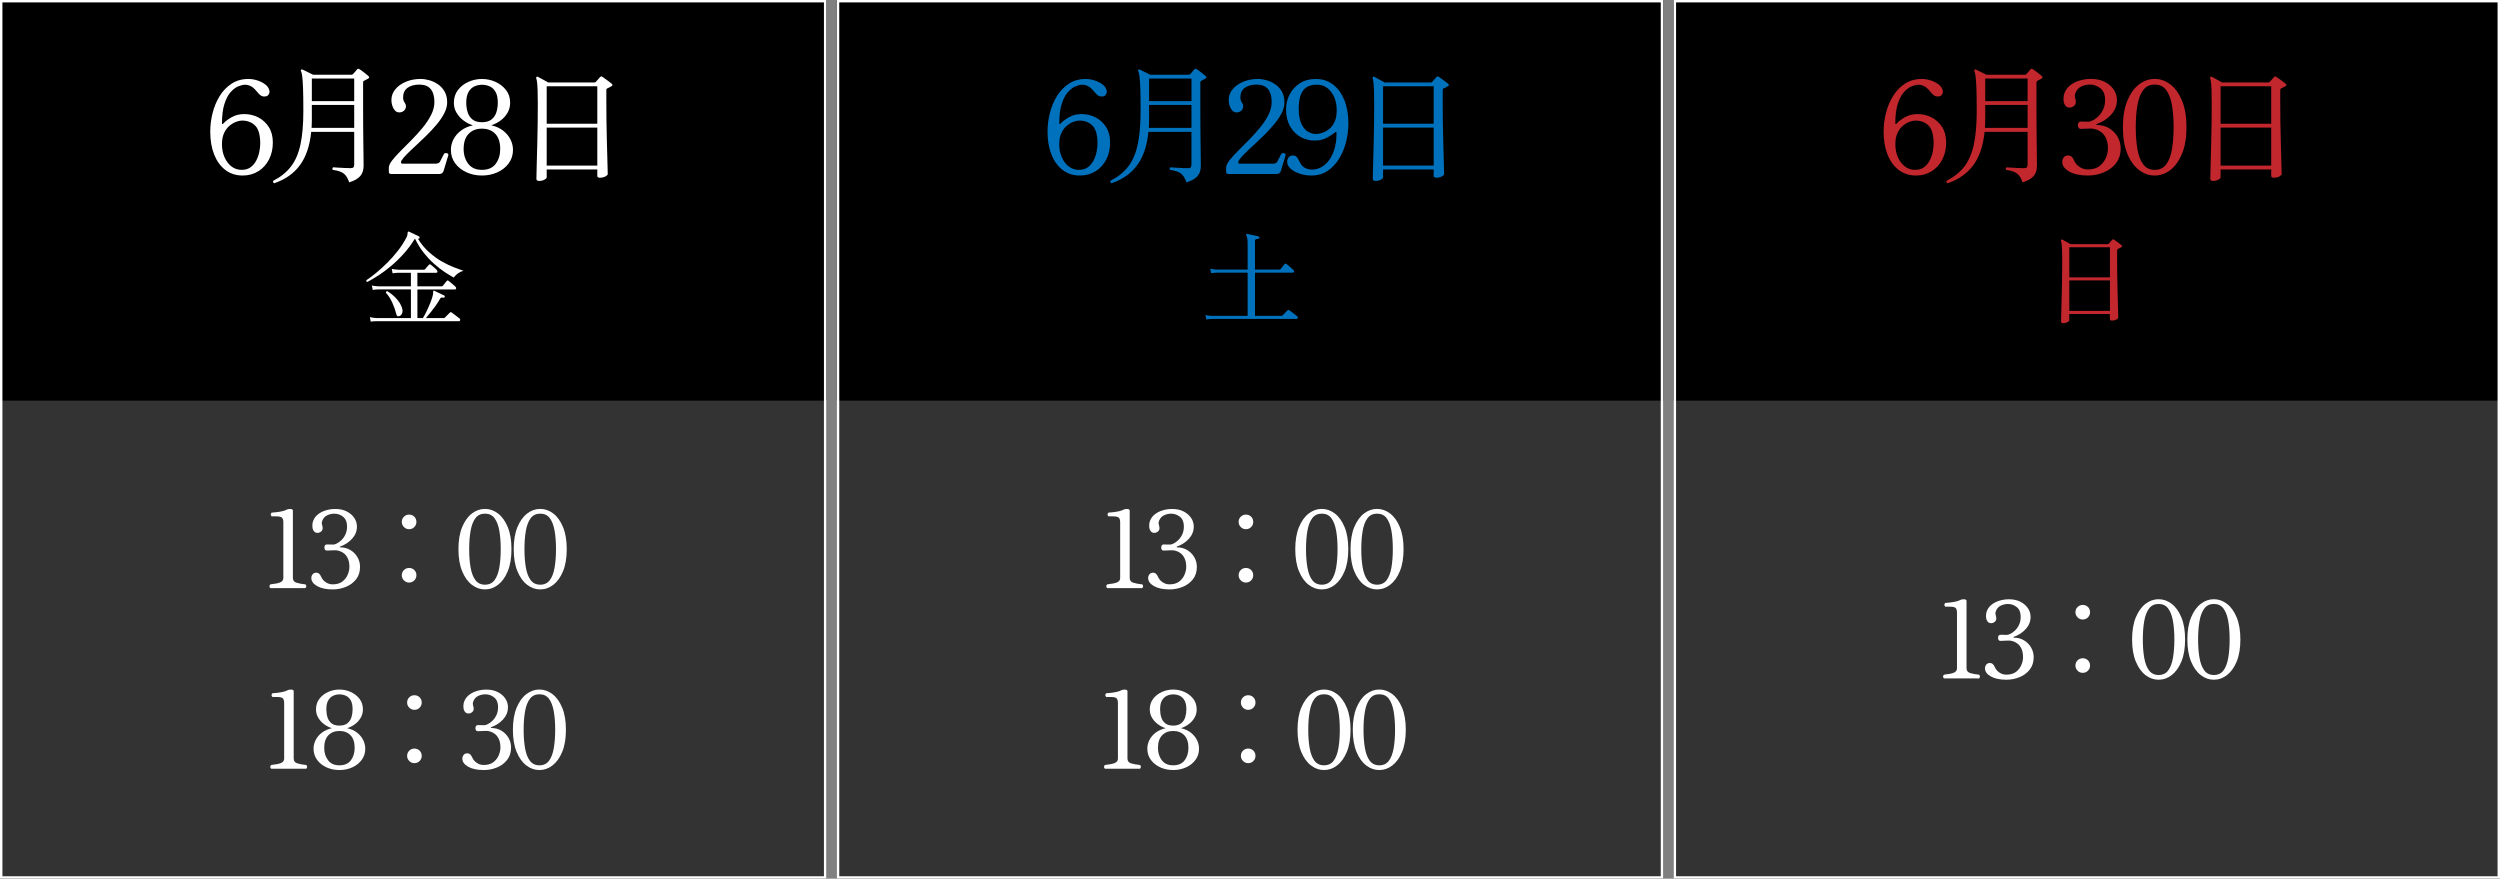
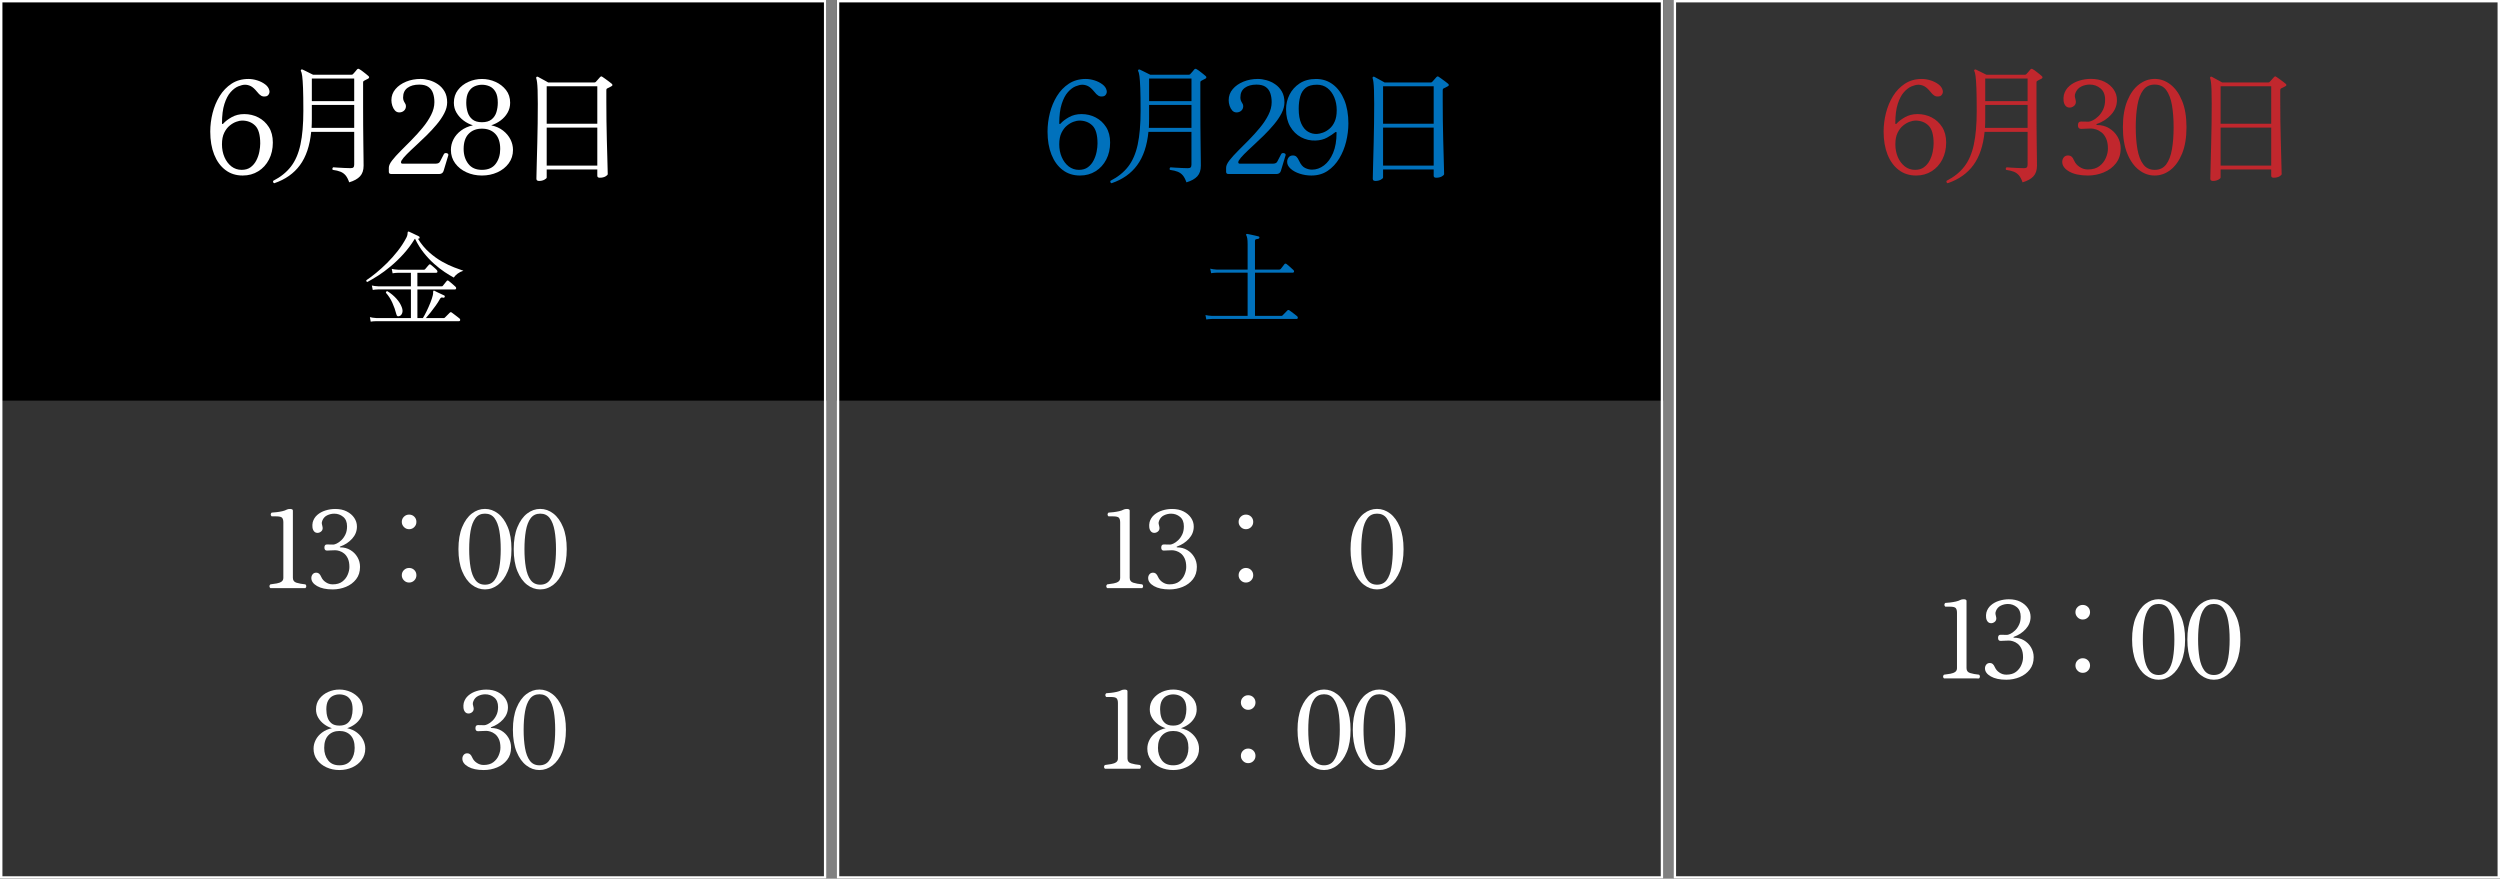
<svg xmlns="http://www.w3.org/2000/svg" version="1.1" x="0px" y="0px" viewBox="0 0 1195 420" style="enable-background:new 0 0 1195 420;" xml:space="preserve">
  <rect x="0" y="0" width="1195" height="420" fill="#808080" stroke="none" />
  <style type="text/css">
	.st0{opacity:0.8;fill:url(#SVGID_1_);}
	.st1{opacity:0.8;fill:url(#SVGID_00000044900329099232651880000001490189100180538800_);}
	.st2{fill:#C1272D;}
	.st3{fill:#FFFFFF;}
	.st4{fill:none;stroke:#C1272D;stroke-width:0;stroke-linecap:round;stroke-linejoin:round;}
	.st5{fill:#6D1515;}
	.st6{opacity:0.8;}
	.st7{opacity:0.8;fill:#C1272D;}
	.st8{fill:#333333;}
	.st9{fill:#0071BC;}
	.st10{opacity:0.68;fill:#FFFFFF;}
</style>
  <g id="レイヤー_1">
</g>
  <g id="レイヤー_2">
    <g>
      <g>
        <rect class="st8" width="395" height="420" />
        <rect width="395" height="191.5" />
        <g>
          <path class="st3" d="M393.84,1.16v417.69H1.16V1.16H393.84 M395,0H0v420h395V0L395,0z" />
        </g>
      </g>
      <g>
        <rect x="400" class="st8" width="395" height="420" />
        <rect x="400" width="395" height="191.5" />
        <g>
          <path class="st3" d="M793.84,1.16v417.69H401.16V1.16H793.84 M795,0H400v420h395V0L795,0z" />
        </g>
      </g>
      <g>
        <rect x="800" class="st8" width="395" height="420" />
-         <rect x="800" width="395" height="191.5" />
        <g>
          <path class="st3" d="M1193.84,1.16v417.69H801.16V1.16H1193.84 M1195,0H800v420h395V0L1195,0z" />
        </g>
      </g>
      <g>
        <path class="st3" d="M116.01,83.9c-3.2,0-5.96-0.88-8.28-2.65c-2.32-1.76-4.1-4.22-5.35-7.35c-1.25-3.14-1.88-6.8-1.88-10.99     c0-2.95,0.37-5.91,1.11-8.86s1.87-5.66,3.38-8.12c1.52-2.46,3.43-4.44,5.72-5.94c2.3-1.5,4.99-2.25,8.06-2.25     c1.35,0,2.75,0.23,4.19,0.68c1.44,0.45,2.7,1.09,3.79,1.91c1.09,0.82,1.75,1.78,2,2.89c0.16,0.66,0.07,1.27-0.28,1.85     s-0.81,0.9-1.38,0.98c-0.9,0.16-1.66,0.06-2.28-0.31c-0.62-0.37-1.27-1-1.97-1.91c-1.07-1.31-2.05-2.19-2.95-2.65     c-0.9-0.45-1.83-0.68-2.77-0.68c-0.9,0-1.98,0.26-3.23,0.77s-2.47,1.44-3.66,2.77c-1.19,1.33-2.17,3.21-2.95,5.63     c-0.78,2.42-1.17,5.52-1.17,9.29c0,0.17,0.07,0.27,0.21,0.31c0.14,0.04,0.28-0.02,0.4-0.18c0.94-1.07,2.29-2.09,4.03-3.08     c1.74-0.98,3.74-1.48,6-1.48c2.42,0,4.67,0.53,6.74,1.6c2.07,1.07,3.74,2.61,5.02,4.62c1.27,2.01,1.91,4.47,1.91,7.39     c0,3.04-0.62,5.75-1.85,8.12c-1.23,2.38-2.93,4.25-5.11,5.6C121.28,83.22,118.8,83.9,116.01,83.9z M115.52,81.19     c1.72,0,3.15-0.42,4.28-1.26c1.13-0.84,2.03-1.92,2.71-3.23c0.68-1.31,1.16-2.7,1.45-4.15c0.29-1.46,0.43-2.78,0.43-3.97     c0-4.1-0.81-6.96-2.43-8.55c-1.62-1.6-3.72-2.4-6.31-2.4c-0.7,0-1.58,0.18-2.65,0.55s-2.12,0.97-3.17,1.82     c-1.05,0.84-1.93,1.99-2.65,3.45c-0.72,1.46-1.08,3.29-1.08,5.51c0,2.26,0.4,4.31,1.2,6.16c0.8,1.85,1.91,3.32,3.32,4.43     C112.04,80.64,113.67,81.19,115.52,81.19z" />
        <path class="st3" d="M131.09,87.59c-0.25-0.08-0.42-0.25-0.52-0.49c-0.1-0.25-0.09-0.47,0.03-0.68c3.53-1.81,6.35-4.07,8.46-6.8     c2.11-2.73,3.63-6.24,4.55-10.52C144.54,64.81,145,59.45,145,53c0-4.64-0.05-8.27-0.15-10.89c-0.1-2.62-0.24-4.54-0.4-5.75     c-0.17-1.21-0.37-2-0.62-2.37c-0.12-0.29-0.08-0.51,0.12-0.68c0.16-0.16,0.39-0.18,0.68-0.06c0.37,0.16,0.86,0.4,1.48,0.71     c0.62,0.31,1.25,0.63,1.91,0.95c0.66,0.33,1.19,0.6,1.6,0.8h18.4c0.29,0,0.51-0.08,0.68-0.25c0.29-0.33,0.64-0.72,1.05-1.17     c0.41-0.45,0.72-0.82,0.92-1.11c0.37-0.41,0.8-0.41,1.29,0c0.33,0.16,0.77,0.46,1.32,0.89c0.55,0.43,1.11,0.86,1.66,1.29     c0.55,0.43,0.95,0.77,1.2,1.02c0.2,0.16,0.31,0.36,0.31,0.58s-0.17,0.44-0.49,0.65c-0.33,0.16-0.66,0.33-0.99,0.49     c-0.33,0.16-0.64,0.33-0.92,0.49c-0.17,0.08-0.29,0.17-0.37,0.28c-0.08,0.1-0.12,0.36-0.12,0.77v11.2c0,2.95,0.01,6.01,0.03,9.17     c0.02,3.16,0.05,6.12,0.09,8.89c0.04,2.77,0.07,5.09,0.09,6.96s0.03,2.98,0.03,3.35c0,2.13-0.56,3.82-1.69,5.05     c-1.13,1.23-2.86,2.2-5.2,2.89c-0.49-1.44-1.07-2.54-1.72-3.32c-0.66-0.78-1.47-1.36-2.43-1.75c-0.96-0.39-2.21-0.69-3.72-0.89     c-0.17-0.21-0.22-0.43-0.15-0.68s0.19-0.43,0.4-0.55c0.33,0.04,1,0.09,2.03,0.15c1.02,0.06,2.13,0.12,3.32,0.18     c1.19,0.06,2.17,0.09,2.95,0.09c0.66,0,1.11-0.13,1.35-0.4c0.25-0.27,0.37-0.73,0.37-1.38V63.04h-20.56     c-0.66,6.61-2.44,11.9-5.36,15.88C140.49,82.9,136.38,85.79,131.09,87.59z M148.94,61.13h20.37V50.17h-20.25v6.65     c0,0.74-0.01,1.47-0.03,2.19S148.98,60.43,148.94,61.13z M149.06,48.33h20.25V37.55h-20.25V48.33z" />
        <path class="st3" d="M186.91,83.16c-0.7,0-1.05-0.35-1.05-1.05v-1.91c0-0.99,0.52-2.15,1.57-3.51c1.05-1.35,2.4-2.86,4.06-4.52     s3.42-3.43,5.26-5.29c1.85-1.87,3.6-3.81,5.26-5.82c1.66-2.01,3.02-4.05,4.06-6.12c1.05-2.07,1.57-4.11,1.57-6.12     c0-1.56-0.22-2.97-0.65-4.25c-0.43-1.27-1.17-2.28-2.22-3.02c-1.05-0.74-2.51-1.11-4.4-1.11c-2.3,0-4.15,0.51-5.57,1.54     c-1.42,1.03-2.12,2.57-2.12,4.62c0,0.58,0.08,1.07,0.25,1.48c0.16,0.41,0.39,0.84,0.68,1.29c0.29,0.41,0.43,0.86,0.43,1.35     c0,0.9-0.31,1.63-0.92,2.18s-1.38,0.83-2.28,0.83c-0.82,0-1.51-0.31-2.06-0.92c-0.55-0.62-0.98-1.38-1.26-2.28     c-0.29-0.9-0.43-1.79-0.43-2.65c0-2.01,0.65-3.78,1.94-5.29c1.29-1.52,3-2.71,5.11-3.57s4.42-1.29,6.92-1.29     c1.31,0,2.7,0.21,4.16,0.62c1.46,0.41,2.83,1.06,4.12,1.94c1.29,0.88,2.35,2.03,3.17,3.45c0.82,1.42,1.23,3.15,1.23,5.2     c0,1.68-0.46,3.42-1.38,5.2c-0.92,1.78-2.13,3.57-3.63,5.35c-1.5,1.79-3.11,3.53-4.83,5.23c-1.72,1.7-3.42,3.31-5.08,4.83     c-1.66,1.52-3.12,2.9-4.37,4.16c-1.25,1.25-2.12,2.31-2.62,3.17c-0.33,0.9-0.14,1.35,0.55,1.35h15.82c1.11,0,1.83-0.35,2.15-1.05     c0.25-0.45,0.57-1.09,0.99-1.91c0.41-0.82,0.7-1.37,0.86-1.66c0.16-0.29,0.43-0.44,0.8-0.46c0.37-0.02,0.7,0.06,0.99,0.25     c0.29,0.18,0.39,0.44,0.31,0.77l-2.28,7.57c-0.17,0.49-0.43,0.85-0.8,1.08c-0.37,0.23-0.76,0.34-1.17,0.34H186.91z" />
        <path class="st3" d="M230.37,83.9c-2.67,0-5.13-0.51-7.39-1.54c-2.26-1.03-4.06-2.46-5.42-4.31c-1.35-1.85-2.03-3.98-2.03-6.4     c0-1.76,0.41-3.45,1.23-5.05c0.82-1.6,2.02-2.99,3.6-4.18c1.58-1.19,3.48-2.03,5.69-2.52c-1.6-0.49-3.09-1.25-4.46-2.28     s-2.49-2.26-3.35-3.69c-0.86-1.44-1.29-3.04-1.29-4.8c0-2.38,0.65-4.41,1.94-6.09c1.29-1.68,2.96-2.99,5.02-3.91     c2.05-0.92,4.21-1.38,6.46-1.38c2.26,0,4.41,0.46,6.46,1.38c2.05,0.92,3.73,2.23,5.05,3.91c1.31,1.68,1.97,3.71,1.97,6.09     c0,1.72-0.41,3.3-1.23,4.74c-0.82,1.44-1.92,2.67-3.29,3.69c-1.38,1.03-2.88,1.81-4.52,2.34c2.26,0.49,4.15,1.34,5.69,2.55     c1.54,1.21,2.71,2.62,3.51,4.22c0.8,1.6,1.2,3.26,1.2,4.99c0,2.42-0.68,4.55-2.03,6.4c-1.35,1.85-3.16,3.28-5.42,4.31     C235.49,83.39,233.03,83.9,230.37,83.9z M230.37,81.19c2.95,0,5.15-0.96,6.58-2.89c1.44-1.93,2.15-4.29,2.15-7.08     c0-3.2-0.79-5.62-2.37-7.26c-1.58-1.64-3.7-2.46-6.37-2.46c-2.63,0-4.74,0.82-6.34,2.46c-1.6,1.64-2.4,4.06-2.4,7.26     c0,2.79,0.74,5.15,2.22,7.08C225.32,80.23,227.49,81.19,230.37,81.19z M230.37,58.42c1.97,0,3.51-0.45,4.62-1.35     c1.11-0.9,1.88-2.07,2.31-3.51c0.43-1.44,0.65-2.93,0.65-4.49c0-2.17-0.36-3.89-1.08-5.14c-0.72-1.25-1.65-2.13-2.8-2.65     c-1.15-0.51-2.38-0.77-3.69-0.77c-1.23,0-2.42,0.26-3.57,0.77c-1.15,0.51-2.09,1.39-2.83,2.65s-1.11,2.96-1.11,5.14     c0,1.6,0.22,3.11,0.65,4.52c0.43,1.42,1.19,2.58,2.28,3.48C226.87,57.97,228.4,58.42,230.37,58.42z" />
        <path class="st3" d="M257.69,86.49c-0.33,0-0.63-0.07-0.89-0.21c-0.27-0.14-0.4-0.44-0.4-0.89c0-0.21,0.02-1.1,0.06-2.68     c0.04-1.58,0.09-3.62,0.15-6.12c0.06-2.5,0.13-5.27,0.22-8.31c0.08-3.04,0.14-6.16,0.18-9.39c0.04-3.22,0.06-6.31,0.06-9.26     c0-2.75-0.03-4.92-0.09-6.52c-0.06-1.6-0.14-2.83-0.25-3.69c-0.1-0.86-0.24-1.52-0.4-1.97c-0.08-0.33-0.04-0.55,0.12-0.68     c0.2-0.16,0.43-0.18,0.68-0.06c0.29,0.17,0.74,0.41,1.35,0.74c0.62,0.33,1.26,0.68,1.94,1.05c0.68,0.37,1.22,0.68,1.63,0.92h22.1     c0.25,0,0.47-0.1,0.68-0.31c0.25-0.25,0.58-0.62,1.02-1.14c0.43-0.51,0.75-0.87,0.95-1.08c0.21-0.21,0.39-0.33,0.55-0.37     c0.16-0.04,0.41,0.06,0.74,0.31c0.29,0.17,0.73,0.47,1.32,0.92s1.19,0.89,1.79,1.32c0.59,0.43,0.99,0.75,1.2,0.95     c0.53,0.49,0.47,0.9-0.18,1.23c-0.29,0.16-0.61,0.34-0.95,0.52s-0.67,0.34-0.95,0.46c-0.16,0.08-0.29,0.18-0.37,0.31     c-0.08,0.12-0.12,0.39-0.12,0.8v5.17c0,3,0.02,6.08,0.06,9.26c0.04,3.18,0.1,6.24,0.18,9.17s0.15,5.6,0.22,8s0.11,4.33,0.15,5.79     s0.06,2.29,0.06,2.49c0,0.33-0.36,0.7-1.08,1.11s-1.63,0.62-2.74,0.62c-0.78,0-1.17-0.31-1.17-0.92v-3.02h-24.19v3.82     c0,0.33-0.37,0.69-1.11,1.08C259.48,86.29,258.64,86.49,257.69,86.49z M261.32,59.16h24.19V41.25h-24.19V59.16z M261.32,79.16     h24.19V61h-24.19V79.16z" />
      </g>
      <g>
        <path class="st3" d="M175.62,134.78c-0.46-0.1-0.63-0.38-0.49-0.84c1.38-0.92,2.93-2.08,4.64-3.48c1.71-1.4,3.46-2.98,5.24-4.74     c1.78-1.76,3.47-3.67,5.09-5.73c1.61-2.06,3-4.19,4.15-6.4c0.26-0.53,0.43-0.97,0.49-1.33c0.07-0.36,0.1-0.66,0.1-0.89     c0-0.33,0.05-0.53,0.15-0.59c0.13-0.13,0.3-0.15,0.49-0.05c0.4,0.17,0.91,0.4,1.53,0.69c0.62,0.3,1.24,0.59,1.85,0.89     c0.61,0.3,1.08,0.53,1.41,0.69c0.26,0.13,0.36,0.36,0.3,0.69c-0.1,0.36-0.31,0.49-0.64,0.4l-0.2-0.05     c1.58,2.57,3.38,4.75,5.41,6.55s4.08,3.28,6.15,4.45c2.08,1.17,4.01,2.09,5.8,2.77c1.79,0.67,3.27,1.21,4.42,1.61     c-1.02,0.3-1.94,0.76-2.77,1.38c-0.82,0.63-1.43,1.25-1.83,1.88c-1.28-0.69-2.73-1.57-4.35-2.64s-3.28-2.36-4.99-3.88     c-1.71-1.51-3.37-3.27-4.96-5.26c-1.6-1.99-3.01-4.26-4.22-6.79c-0.1,0.07-0.18,0.15-0.25,0.25c-1.58,2.57-3.35,4.93-5.31,7.09     c-1.96,2.16-3.98,4.1-6.05,5.83c-2.07,1.73-4.08,3.22-6.03,4.47C178.81,132.97,177.1,133.99,175.62,134.78z M177.2,153.75     l-0.39-2.17c0.82,0.23,1.83,0.38,3.01,0.44h16.6v-13.68H180.8c-1.09,0.03-1.96,0.12-2.62,0.25l-0.44-2.12     c0.82,0.2,1.84,0.33,3.06,0.39h15.61v-6.47h-6.08c-1.12,0.03-2.01,0.12-2.67,0.25l-0.4-2.12c0.82,0.2,1.83,0.33,3.01,0.4h12.35     c0.23,0,0.41-0.07,0.54-0.2c0.1-0.1,0.28-0.3,0.54-0.62c0.26-0.31,0.53-0.62,0.79-0.94c0.26-0.31,0.44-0.52,0.54-0.62     c0.3-0.26,0.59-0.26,0.89,0c0.2,0.13,0.49,0.37,0.89,0.72s0.79,0.69,1.19,1.04s0.66,0.6,0.79,0.77c0.26,0.33,0.36,0.63,0.3,0.91     c-0.07,0.28-0.28,0.42-0.64,0.42h-8.94v6.47h11.51c0.17,0,0.3-0.02,0.4-0.05c0.1-0.03,0.2-0.12,0.3-0.25     c0.1-0.13,0.28-0.36,0.54-0.69c0.26-0.33,0.52-0.65,0.77-0.96c0.25-0.31,0.42-0.52,0.52-0.62c0.2-0.3,0.49-0.31,0.89-0.05     c0.16,0.1,0.49,0.35,0.96,0.77c0.48,0.41,0.96,0.82,1.43,1.23c0.48,0.41,0.78,0.68,0.91,0.82c0.26,0.23,0.36,0.5,0.3,0.81     c-0.07,0.31-0.23,0.47-0.49,0.47h-18.03v13.68h2.62c0.56-0.89,1.16-1.99,1.8-3.31c0.64-1.32,1.23-2.66,1.78-4.03     c0.54-1.37,0.93-2.54,1.16-3.53c0.1-0.33,0.15-0.62,0.15-0.86s0-0.45,0-0.62c0-0.33,0.05-0.54,0.15-0.64     c0.1-0.16,0.26-0.18,0.49-0.05c0.36,0.2,0.84,0.44,1.43,0.72c0.59,0.28,1.19,0.56,1.78,0.84c0.59,0.28,1.07,0.5,1.43,0.67     c0.3,0.13,0.38,0.36,0.25,0.69c-0.1,0.33-0.3,0.46-0.59,0.4c-0.03,0-0.1-0.02-0.2-0.05c-0.36-0.07-0.64-0.07-0.84-0.02     c-0.2,0.05-0.43,0.3-0.69,0.77c-0.53,0.96-1.18,1.98-1.95,3.06c-0.77,1.09-1.57,2.15-2.4,3.19c-0.82,1.04-1.6,1.97-2.32,2.79     h8.55c0.2,0,0.38-0.08,0.54-0.25c0.1-0.1,0.32-0.32,0.67-0.67c0.35-0.35,0.7-0.7,1.06-1.06s0.58-0.58,0.64-0.64     c0.26-0.26,0.56-0.28,0.89-0.05c0.16,0.1,0.52,0.36,1.06,0.79c0.54,0.43,1.09,0.85,1.65,1.26c0.56,0.41,0.91,0.68,1.04,0.82     c0.26,0.23,0.36,0.5,0.3,0.81c-0.07,0.31-0.25,0.47-0.54,0.47h-39.57C178.75,153.54,177.86,153.62,177.2,153.75z M190.78,151.13     c-0.33,0.1-0.6,0.09-0.82-0.02c-0.21-0.12-0.39-0.44-0.52-0.96c-0.46-1.84-1.1-3.66-1.9-5.43s-1.84-3.38-3.09-4.79     c0-0.23,0.07-0.42,0.22-0.57c0.15-0.15,0.32-0.21,0.52-0.17c1.65,1.02,3.07,2.2,4.27,3.53c1.2,1.33,2.07,2.71,2.59,4.12     c0.43,1.12,0.49,2.08,0.17,2.87C191.93,150.49,191.44,150.97,190.78,151.13z" />
      </g>
      <g>
        <path class="st3" d="M129.23,281.12c-0.31-0.27-0.45-0.58-0.44-0.92c0.02-0.34,0.16-0.63,0.44-0.87c1.13-0.14,2.16-0.29,3.1-0.46     c0.94-0.17,1.69-0.46,2.26-0.87c0.56-0.41,0.85-1.01,0.85-1.79v-26.52c0-0.96-0.19-1.67-0.56-2.15     c-0.38-0.48-1.32-0.72-2.82-0.72h-2.21c-0.31-0.27-0.45-0.58-0.44-0.92c0.02-0.34,0.16-0.63,0.44-0.87     c0.65-0.03,1.44-0.1,2.36-0.21c0.92-0.1,1.83-0.26,2.72-0.46c0.89-0.21,1.61-0.46,2.15-0.77c0.38-0.21,0.92-0.31,1.64-0.31     c0.34,0,0.64,0.06,0.9,0.18c0.26,0.12,0.38,0.32,0.38,0.59v32.16c0,1.2,0.57,1.97,1.72,2.33c1.15,0.36,2.57,0.62,4.28,0.79     c0.27,0.24,0.41,0.53,0.41,0.87s-0.14,0.65-0.41,0.92H129.23z" />
        <path class="st3" d="M159.03,281.74c-3.11,0-5.59-0.53-7.44-1.59c-1.85-1.06-2.77-2.34-2.77-3.85c0-0.68,0.21-1.28,0.62-1.79     s0.99-0.77,1.74-0.77c0.51,0,0.96,0.15,1.33,0.46c0.38,0.31,0.74,0.85,1.08,1.64c0.44,0.99,1.13,1.8,2.05,2.41     c0.48,0.34,1,0.61,1.56,0.79c0.56,0.19,1.17,0.28,1.82,0.28c1.92,0,3.45-0.44,4.62-1.33c1.16-0.89,2.02-1.98,2.56-3.28     c0.55-1.3,0.82-2.53,0.82-3.69c0-1.64-0.25-2.99-0.74-4.05c-0.5-1.06-1.11-1.87-1.85-2.44c-0.74-0.56-1.48-0.96-2.23-1.18     s-1.4-0.33-1.95-0.33c-0.65,0-1.4,0.03-2.26,0.08c-0.86,0.05-1.42,0.08-1.69,0.08c-0.82,0-1.23-0.48-1.23-1.44     c0-0.99,0.41-1.49,1.23-1.49c0.38,0,0.85,0.01,1.44,0.03c0.58,0.02,1.11,0.03,1.59,0.03c0.38,0,0.92-0.17,1.64-0.51     c0.72-0.34,1.45-0.87,2.21-1.59s1.39-1.62,1.92-2.72c0.53-1.09,0.79-2.39,0.79-3.9c0-2.02-0.62-3.53-1.85-4.54     c-1.23-1.01-2.65-1.51-4.26-1.51c-1.16,0-2.28,0.26-3.36,0.77c-1.08,0.51-1.86,1.35-2.33,2.51c-0.24,0.58-0.33,1.09-0.26,1.51     c0.07,0.43,0.15,0.81,0.26,1.15c0.03,0.17,0.07,0.33,0.1,0.49c0.03,0.15,0.05,0.3,0.05,0.44c0,0.72-0.27,1.28-0.79,1.69     c-0.53,0.41-1.09,0.62-1.67,0.62c-0.72,0-1.28-0.26-1.69-0.77c-0.41-0.51-0.66-1.15-0.74-1.92c-0.09-0.77-0.04-1.56,0.13-2.38     c0.38-1.4,1.1-2.57,2.18-3.51s2.38-1.65,3.9-2.13c1.52-0.48,3.08-0.72,4.69-0.72c2.12,0,3.95,0.39,5.49,1.18     c1.54,0.79,2.74,1.81,3.59,3.08c0.85,1.27,1.28,2.65,1.28,4.15c0,2.19-0.77,4.13-2.31,5.82c-1.54,1.69-3.44,2.93-5.69,3.72     c-0.14,0.03-0.2,0.11-0.18,0.23c0.02,0.12,0.11,0.18,0.28,0.18c1.74,0,3.32,0.42,4.74,1.26c1.42,0.84,2.55,1.97,3.38,3.38     c0.84,1.42,1.26,2.98,1.26,4.69c0,2.33-0.62,4.29-1.87,5.9c-1.25,1.61-2.87,2.82-4.87,3.64     C163.37,281.33,161.26,281.74,159.03,281.74z" />
        <path class="st3" d="M195.55,252.96c-0.96,0-1.78-0.34-2.46-1.03s-1.03-1.5-1.03-2.46c0-0.99,0.34-1.82,1.03-2.49     c0.68-0.67,1.5-1,2.46-1c0.99,0,1.82,0.33,2.49,1c0.67,0.67,1,1.5,1,2.49c0,0.96-0.33,1.78-1,2.46     C197.37,252.62,196.54,252.96,195.55,252.96z M195.55,278.46c-0.96,0-1.78-0.34-2.46-1.03c-0.68-0.68-1.03-1.5-1.03-2.46     c0-0.99,0.34-1.82,1.03-2.49s1.5-1,2.46-1c0.99,0,1.82,0.33,2.49,1c0.67,0.67,1,1.5,1,2.49c0,0.96-0.33,1.78-1,2.46     C197.37,278.11,196.54,278.46,195.55,278.46z" />
        <path class="st3" d="M231.81,281.74c-2.26,0-4.34-0.73-6.26-2.21c-1.92-1.47-3.46-3.63-4.64-6.49     c-1.18-2.85-1.77-6.37-1.77-10.54c0-4.17,0.59-7.68,1.77-10.54c1.18-2.85,2.73-5.02,4.64-6.49c1.92-1.47,4-2.21,6.26-2.21     s4.34,0.74,6.26,2.21c1.92,1.47,3.46,3.63,4.64,6.49c1.18,2.86,1.77,6.37,1.77,10.54c0,4.17-0.59,7.69-1.77,10.54     c-1.18,2.86-2.73,5.02-4.64,6.49C236.16,281,234.07,281.74,231.81,281.74z M231.81,279.48c1.98,0,3.51-0.73,4.59-2.18     c1.08-1.45,1.84-3.45,2.28-6c0.44-2.55,0.67-5.48,0.67-8.8c0-3.32-0.22-6.25-0.67-8.8c-0.45-2.55-1.21-4.55-2.28-6     c-1.08-1.45-2.61-2.18-4.59-2.18c-1.95,0-3.47,0.73-4.56,2.18c-1.09,1.45-1.86,3.46-2.31,6.03s-0.67,5.49-0.67,8.77     s0.22,6.21,0.67,8.77s1.21,4.57,2.31,6.03C228.34,278.75,229.87,279.48,231.81,279.48z" />
        <path class="st3" d="M258.23,281.74c-2.26,0-4.34-0.73-6.26-2.21c-1.92-1.47-3.46-3.63-4.64-6.49     c-1.18-2.85-1.77-6.37-1.77-10.54c0-4.17,0.59-7.68,1.77-10.54c1.18-2.85,2.73-5.02,4.64-6.49c1.92-1.47,4-2.21,6.26-2.21     s4.34,0.74,6.26,2.21c1.92,1.47,3.46,3.63,4.64,6.49c1.18,2.86,1.77,6.37,1.77,10.54c0,4.17-0.59,7.69-1.77,10.54     c-1.18,2.86-2.73,5.02-4.64,6.49C262.57,281,260.49,281.74,258.23,281.74z M258.23,279.48c1.98,0,3.51-0.73,4.59-2.18     c1.08-1.45,1.84-3.45,2.28-6c0.44-2.55,0.67-5.48,0.67-8.8c0-3.32-0.22-6.25-0.67-8.8c-0.45-2.55-1.21-4.55-2.28-6     c-1.08-1.45-2.61-2.18-4.59-2.18c-1.95,0-3.47,0.73-4.56,2.18c-1.09,1.45-1.86,3.46-2.31,6.03s-0.67,5.49-0.67,8.77     s0.22,6.21,0.67,8.77s1.21,4.57,2.31,6.03C254.76,278.75,256.28,279.48,258.23,279.48z" />
      </g>
      <g>
-         <path class="st3" d="M129.62,367.46c-0.31-0.27-0.45-0.58-0.44-0.92c0.02-0.34,0.16-0.63,0.44-0.87c1.13-0.14,2.16-0.29,3.1-0.46     c0.94-0.17,1.69-0.46,2.26-0.87c0.56-0.41,0.85-1.01,0.85-1.79v-26.52c0-0.96-0.19-1.67-0.56-2.15     c-0.38-0.48-1.32-0.72-2.82-0.72h-2.21c-0.31-0.27-0.45-0.58-0.44-0.92c0.02-0.34,0.16-0.63,0.44-0.87     c0.65-0.03,1.44-0.1,2.36-0.21c0.92-0.1,1.83-0.26,2.72-0.46c0.89-0.21,1.61-0.46,2.15-0.77c0.38-0.21,0.92-0.31,1.64-0.31     c0.34,0,0.64,0.06,0.9,0.18c0.26,0.12,0.38,0.32,0.38,0.59v32.16c0,1.2,0.57,1.97,1.72,2.33c1.15,0.36,2.57,0.62,4.28,0.79     c0.27,0.24,0.41,0.53,0.41,0.87s-0.14,0.65-0.41,0.92H129.62z" />
        <path class="st3" d="M162.24,368.08c-2.22,0-4.28-0.43-6.16-1.28c-1.88-0.85-3.38-2.05-4.51-3.59c-1.13-1.54-1.69-3.32-1.69-5.33     c0-1.47,0.34-2.87,1.03-4.21c0.68-1.33,1.68-2.5,3-3.49c1.32-0.99,2.9-1.69,4.74-2.1c-1.33-0.41-2.57-1.04-3.72-1.9     c-1.15-0.85-2.08-1.88-2.8-3.08s-1.08-2.53-1.08-4c0-1.98,0.54-3.67,1.62-5.08c1.08-1.4,2.47-2.49,4.18-3.26     c1.71-0.77,3.5-1.15,5.39-1.15c1.88,0,3.67,0.38,5.38,1.15c1.71,0.77,3.11,1.86,4.21,3.26c1.09,1.4,1.64,3.1,1.64,5.08     c0,1.44-0.34,2.75-1.03,3.95c-0.68,1.2-1.6,2.22-2.74,3.08c-1.15,0.86-2.4,1.51-3.77,1.95c1.88,0.41,3.46,1.12,4.74,2.13     s2.26,2.18,2.92,3.51c0.67,1.33,1,2.72,1,4.16c0,2.02-0.56,3.79-1.69,5.33c-1.13,1.54-2.63,2.74-4.51,3.59     C166.51,367.65,164.46,368.08,162.24,368.08z M162.24,365.82c2.46,0,4.29-0.8,5.49-2.41s1.8-3.57,1.8-5.9     c0-2.67-0.66-4.68-1.97-6.05c-1.32-1.37-3.09-2.05-5.31-2.05c-2.19,0-3.95,0.68-5.28,2.05c-1.33,1.37-2,3.38-2,6.05     c0,2.33,0.62,4.29,1.85,5.9C158.03,365.02,159.85,365.82,162.24,365.82z M162.24,346.84c1.64,0,2.92-0.38,3.85-1.13     c0.92-0.75,1.56-1.73,1.92-2.92c0.36-1.2,0.54-2.44,0.54-3.74c0-1.81-0.3-3.24-0.9-4.28c-0.6-1.04-1.38-1.78-2.33-2.21     c-0.96-0.43-1.98-0.64-3.08-0.64c-1.03,0-2.02,0.21-2.97,0.64c-0.96,0.43-1.74,1.16-2.36,2.21c-0.62,1.04-0.92,2.47-0.92,4.28     c0,1.33,0.18,2.59,0.54,3.77c0.36,1.18,0.99,2.15,1.9,2.9C159.32,346.47,160.6,346.84,162.24,346.84z" />
-         <path class="st3" d="M198.09,339.3c-0.96,0-1.78-0.34-2.46-1.03s-1.03-1.5-1.03-2.46c0-0.99,0.34-1.82,1.03-2.49     c0.68-0.67,1.5-1,2.46-1c0.99,0,1.82,0.33,2.49,1c0.67,0.67,1,1.5,1,2.49c0,0.96-0.33,1.78-1,2.46     C199.91,338.96,199.08,339.3,198.09,339.3z M198.09,364.79c-0.96,0-1.78-0.34-2.46-1.03c-0.68-0.68-1.03-1.5-1.03-2.46     c0-0.99,0.34-1.82,1.03-2.49s1.5-1,2.46-1c0.99,0,1.82,0.33,2.49,1c0.67,0.67,1,1.5,1,2.49c0,0.96-0.33,1.78-1,2.46     C199.91,364.45,199.08,364.79,198.09,364.79z" />
        <path class="st3" d="M231.22,368.08c-3.11,0-5.59-0.53-7.44-1.59c-1.85-1.06-2.77-2.34-2.77-3.85c0-0.68,0.21-1.28,0.62-1.79     s0.99-0.77,1.74-0.77c0.51,0,0.96,0.15,1.33,0.46c0.38,0.31,0.74,0.85,1.08,1.64c0.44,0.99,1.13,1.8,2.05,2.41     c0.48,0.34,1,0.61,1.56,0.79c0.56,0.19,1.17,0.28,1.82,0.28c1.92,0,3.45-0.44,4.62-1.33c1.16-0.89,2.02-1.98,2.56-3.28     c0.55-1.3,0.82-2.53,0.82-3.69c0-1.64-0.25-2.99-0.74-4.05c-0.5-1.06-1.11-1.87-1.85-2.44c-0.74-0.56-1.48-0.96-2.23-1.18     s-1.4-0.33-1.95-0.33c-0.65,0-1.4,0.03-2.26,0.08c-0.86,0.05-1.42,0.08-1.69,0.08c-0.82,0-1.23-0.48-1.23-1.44     c0-0.99,0.41-1.49,1.23-1.49c0.38,0,0.85,0.01,1.44,0.03c0.58,0.02,1.11,0.03,1.59,0.03c0.38,0,0.92-0.17,1.64-0.51     c0.72-0.34,1.45-0.87,2.21-1.59s1.39-1.62,1.92-2.72c0.53-1.09,0.79-2.39,0.79-3.9c0-2.02-0.62-3.53-1.85-4.54     c-1.23-1.01-2.65-1.51-4.26-1.51c-1.16,0-2.28,0.26-3.36,0.77c-1.08,0.51-1.86,1.35-2.33,2.51c-0.24,0.58-0.33,1.09-0.26,1.51     c0.07,0.43,0.15,0.81,0.26,1.15c0.03,0.17,0.07,0.33,0.1,0.49c0.03,0.15,0.05,0.3,0.05,0.44c0,0.72-0.27,1.28-0.79,1.69     c-0.53,0.41-1.09,0.62-1.67,0.62c-0.72,0-1.28-0.26-1.69-0.77c-0.41-0.51-0.66-1.15-0.74-1.92c-0.09-0.77-0.04-1.56,0.13-2.38     c0.38-1.4,1.1-2.57,2.18-3.51s2.38-1.65,3.9-2.13c1.52-0.48,3.08-0.72,4.69-0.72c2.12,0,3.95,0.39,5.49,1.18     c1.54,0.79,2.74,1.81,3.59,3.08c0.85,1.27,1.28,2.65,1.28,4.15c0,2.19-0.77,4.13-2.31,5.82c-1.54,1.69-3.44,2.93-5.69,3.72     c-0.14,0.03-0.2,0.11-0.18,0.23c0.02,0.12,0.11,0.18,0.28,0.18c1.74,0,3.32,0.42,4.74,1.26c1.42,0.84,2.55,1.97,3.38,3.38     c0.84,1.42,1.26,2.98,1.26,4.69c0,2.33-0.62,4.29-1.87,5.9c-1.25,1.61-2.87,2.82-4.87,3.64     C235.56,367.67,233.45,368.08,231.22,368.08z" />
        <path class="st3" d="M257.84,368.08c-2.26,0-4.34-0.73-6.26-2.21c-1.92-1.47-3.46-3.63-4.64-6.49     c-1.18-2.85-1.77-6.37-1.77-10.54c0-4.17,0.59-7.68,1.77-10.54c1.18-2.85,2.73-5.02,4.64-6.49c1.92-1.47,4-2.21,6.26-2.21     s4.34,0.74,6.26,2.21c1.92,1.47,3.46,3.63,4.64,6.49c1.18,2.86,1.77,6.37,1.77,10.54c0,4.17-0.59,7.69-1.77,10.54     c-1.18,2.86-2.73,5.02-4.64,6.49C262.19,367.34,260.1,368.08,257.84,368.08z M257.84,365.82c1.98,0,3.51-0.73,4.59-2.18     c1.08-1.45,1.84-3.45,2.28-6c0.44-2.55,0.67-5.48,0.67-8.8c0-3.32-0.22-6.25-0.67-8.8c-0.45-2.55-1.21-4.55-2.28-6     c-1.08-1.45-2.61-2.18-4.59-2.18c-1.95,0-3.47,0.73-4.56,2.18c-1.09,1.45-1.86,3.46-2.31,6.03s-0.67,5.49-0.67,8.77     s0.22,6.21,0.67,8.77s1.21,4.57,2.31,6.03C254.37,365.09,255.89,365.82,257.84,365.82z" />
      </g>
      <g>
        <g>
          <path class="st9" d="M516.23,83.9c-3.2,0-5.96-0.88-8.28-2.65c-2.32-1.76-4.1-4.22-5.35-7.35c-1.25-3.14-1.88-6.8-1.88-10.99      c0-2.95,0.37-5.91,1.11-8.86s1.87-5.66,3.38-8.12c1.52-2.46,3.43-4.44,5.72-5.94c2.3-1.5,4.99-2.25,8.06-2.25      c1.35,0,2.75,0.23,4.19,0.68c1.44,0.45,2.7,1.09,3.79,1.91c1.09,0.82,1.75,1.78,2,2.89c0.16,0.66,0.07,1.27-0.28,1.85      s-0.81,0.9-1.38,0.98c-0.9,0.16-1.66,0.06-2.28-0.31c-0.62-0.37-1.27-1-1.97-1.91c-1.07-1.31-2.05-2.19-2.95-2.65      c-0.9-0.45-1.83-0.68-2.77-0.68c-0.9,0-1.98,0.26-3.23,0.77s-2.47,1.44-3.66,2.77c-1.19,1.33-2.17,3.21-2.95,5.63      c-0.78,2.42-1.17,5.52-1.17,9.29c0,0.17,0.07,0.27,0.21,0.31c0.14,0.04,0.28-0.02,0.4-0.18c0.94-1.07,2.29-2.09,4.03-3.08      c1.74-0.98,3.74-1.48,6-1.48c2.42,0,4.67,0.53,6.74,1.6c2.07,1.07,3.74,2.61,5.02,4.62c1.27,2.01,1.91,4.47,1.91,7.39      c0,3.04-0.62,5.75-1.85,8.12c-1.23,2.38-2.93,4.25-5.11,5.6C521.5,83.22,519.02,83.9,516.23,83.9z M515.74,81.19      c1.72,0,3.15-0.42,4.28-1.26c1.13-0.84,2.03-1.92,2.71-3.23c0.68-1.31,1.16-2.7,1.45-4.15c0.29-1.46,0.43-2.78,0.43-3.97      c0-4.1-0.81-6.96-2.43-8.55c-1.62-1.6-3.72-2.4-6.31-2.4c-0.7,0-1.58,0.18-2.65,0.55s-2.12,0.97-3.17,1.82      c-1.05,0.84-1.93,1.99-2.65,3.45c-0.72,1.46-1.08,3.29-1.08,5.51c0,2.26,0.4,4.31,1.2,6.16c0.8,1.85,1.91,3.32,3.32,4.43      C512.26,80.64,513.89,81.19,515.74,81.19z" />
          <path class="st9" d="M531.3,87.59c-0.25-0.08-0.42-0.25-0.52-0.49c-0.1-0.25-0.09-0.47,0.03-0.68c3.53-1.81,6.35-4.07,8.46-6.8      c2.11-2.73,3.63-6.24,4.55-10.52c0.92-4.29,1.38-9.65,1.38-16.09c0-4.64-0.05-8.27-0.15-10.89c-0.1-2.62-0.24-4.54-0.4-5.75      c-0.17-1.21-0.37-2-0.62-2.37c-0.12-0.29-0.08-0.51,0.12-0.68c0.16-0.16,0.39-0.18,0.68-0.06c0.37,0.16,0.86,0.4,1.48,0.71      c0.62,0.31,1.25,0.63,1.91,0.95c0.66,0.33,1.19,0.6,1.6,0.8h18.4c0.29,0,0.51-0.08,0.68-0.25c0.29-0.33,0.64-0.72,1.05-1.17      c0.41-0.45,0.72-0.82,0.92-1.11c0.37-0.41,0.8-0.41,1.29,0c0.33,0.16,0.77,0.46,1.32,0.89c0.55,0.43,1.11,0.86,1.66,1.29      c0.55,0.43,0.95,0.77,1.2,1.02c0.2,0.16,0.31,0.36,0.31,0.58s-0.17,0.44-0.49,0.65c-0.33,0.16-0.66,0.33-0.99,0.49      c-0.33,0.16-0.64,0.33-0.92,0.49c-0.17,0.08-0.29,0.17-0.37,0.28c-0.08,0.1-0.12,0.36-0.12,0.77v11.2      c0,2.95,0.01,6.01,0.03,9.17c0.02,3.16,0.05,6.12,0.09,8.89c0.04,2.77,0.07,5.09,0.09,6.96s0.03,2.98,0.03,3.35      c0,2.13-0.56,3.82-1.69,5.05c-1.13,1.23-2.86,2.2-5.2,2.89c-0.49-1.44-1.07-2.54-1.72-3.32c-0.66-0.78-1.47-1.36-2.43-1.75      c-0.96-0.39-2.21-0.69-3.72-0.89c-0.17-0.21-0.22-0.43-0.15-0.68s0.19-0.43,0.4-0.55c0.33,0.04,1,0.09,2.03,0.15      c1.02,0.06,2.13,0.12,3.32,0.18c1.19,0.06,2.17,0.09,2.95,0.09c0.66,0,1.11-0.13,1.35-0.4c0.25-0.27,0.37-0.73,0.37-1.38V63.04      h-20.56c-0.66,6.61-2.44,11.9-5.36,15.88C540.7,82.9,536.6,85.79,531.3,87.59z M549.15,61.13h20.37V50.17h-20.25v6.65      c0,0.74-0.01,1.47-0.03,2.19S549.19,60.43,549.15,61.13z M549.28,48.33h20.25V37.55h-20.25V48.33z" />
          <path class="st9" d="M587.13,83.16c-0.7,0-1.05-0.35-1.05-1.05v-1.91c0-0.99,0.52-2.15,1.57-3.51c1.05-1.35,2.4-2.86,4.06-4.52      s3.42-3.43,5.26-5.29c1.85-1.87,3.6-3.81,5.26-5.82c1.66-2.01,3.02-4.05,4.06-6.12c1.05-2.07,1.57-4.11,1.57-6.12      c0-1.56-0.22-2.97-0.65-4.25c-0.43-1.27-1.17-2.28-2.22-3.02c-1.05-0.74-2.51-1.11-4.4-1.11c-2.3,0-4.15,0.51-5.57,1.54      c-1.42,1.03-2.12,2.57-2.12,4.62c0,0.58,0.08,1.07,0.25,1.48c0.16,0.41,0.39,0.84,0.68,1.29c0.29,0.41,0.43,0.86,0.43,1.35      c0,0.9-0.31,1.63-0.92,2.18s-1.38,0.83-2.28,0.83c-0.82,0-1.51-0.31-2.06-0.92c-0.55-0.62-0.98-1.38-1.26-2.28      c-0.29-0.9-0.43-1.79-0.43-2.65c0-2.01,0.65-3.78,1.94-5.29c1.29-1.52,3-2.71,5.11-3.57s4.42-1.29,6.92-1.29      c1.31,0,2.7,0.21,4.16,0.62c1.46,0.41,2.83,1.06,4.12,1.94c1.29,0.88,2.35,2.03,3.17,3.45c0.82,1.42,1.23,3.15,1.23,5.2      c0,1.68-0.46,3.42-1.38,5.2c-0.92,1.78-2.13,3.57-3.63,5.35c-1.5,1.79-3.11,3.53-4.83,5.23c-1.72,1.7-3.42,3.31-5.08,4.83      c-1.66,1.52-3.12,2.9-4.37,4.16c-1.25,1.25-2.12,2.31-2.62,3.17c-0.33,0.9-0.14,1.35,0.55,1.35h15.82      c1.11,0,1.83-0.35,2.15-1.05c0.25-0.45,0.57-1.09,0.99-1.91c0.41-0.82,0.7-1.37,0.86-1.66c0.16-0.29,0.43-0.44,0.8-0.46      c0.37-0.02,0.7,0.06,0.99,0.25c0.29,0.18,0.39,0.44,0.31,0.77l-2.28,7.57c-0.17,0.49-0.43,0.85-0.8,1.08      c-0.37,0.23-0.76,0.34-1.17,0.34H587.13z" />
          <path class="st9" d="M626.83,83.9c-1.89,0-3.72-0.29-5.51-0.86c-1.78-0.57-3.24-1.36-4.37-2.37c-1.13-1-1.69-2.1-1.69-3.29      c0-0.82,0.24-1.54,0.71-2.15s1.16-0.92,2.06-0.92c0.7,0,1.26,0.21,1.69,0.62c0.43,0.41,0.85,1.07,1.26,1.97      c0.78,1.72,1.73,2.85,2.86,3.39c1.13,0.53,2.23,0.8,3.29,0.8c2.05,0,3.97-0.68,5.75-2.03c1.79-1.35,3.23-3.34,4.34-5.97      c1.11-2.63,1.66-5.85,1.66-9.66c0-0.21-0.07-0.32-0.22-0.34c-0.14-0.02-0.3,0.03-0.46,0.15c-1.07,0.86-2.36,1.71-3.88,2.55      c-1.52,0.84-3.34,1.3-5.48,1.39c-2.5,0.08-4.82-0.45-6.96-1.6c-2.13-1.15-3.86-2.85-5.17-5.11c-1.31-2.26-1.97-5.01-1.97-8.25      c0-2.46,0.55-4.79,1.66-6.99c1.11-2.19,2.73-3.99,4.86-5.39c2.13-1.39,4.74-2.09,7.82-2.09s5.77,0.88,8.09,2.65      c2.32,1.76,4.12,4.24,5.42,7.42c1.29,3.18,1.94,6.9,1.94,11.17c0,2.87-0.36,5.78-1.08,8.71c-0.72,2.93-1.82,5.62-3.29,8.06      c-1.48,2.44-3.32,4.41-5.54,5.91C632.43,83.15,629.82,83.9,626.83,83.9z M629.54,64.02c0.82-0.04,1.75-0.25,2.8-0.62      c1.05-0.37,2.08-0.97,3.11-1.82s1.87-1.99,2.52-3.45c0.66-1.46,0.98-3.27,0.98-5.45c0-2.26-0.39-4.31-1.17-6.16      s-1.87-3.31-3.26-4.4c-1.4-1.09-3.06-1.63-4.99-1.63c-2.34,0-4.13,0.49-5.39,1.48c-1.25,0.99-2.12,2.35-2.62,4.09      c-0.49,1.75-0.74,3.72-0.74,5.94c0,2.91,0.41,5.27,1.23,7.08c0.82,1.81,1.9,3.1,3.23,3.88      C626.59,63.75,628.02,64.1,629.54,64.02z" />
          <path class="st9" d="M657.48,86.49c-0.33,0-0.63-0.07-0.89-0.21c-0.27-0.14-0.4-0.44-0.4-0.89c0-0.21,0.02-1.1,0.06-2.68      c0.04-1.58,0.09-3.62,0.15-6.12c0.06-2.5,0.13-5.27,0.22-8.31c0.08-3.04,0.14-6.16,0.18-9.39c0.04-3.22,0.06-6.31,0.06-9.26      c0-2.75-0.03-4.92-0.09-6.52c-0.06-1.6-0.14-2.83-0.25-3.69c-0.1-0.86-0.24-1.52-0.4-1.97c-0.08-0.33-0.04-0.55,0.12-0.68      c0.2-0.16,0.43-0.18,0.68-0.06c0.29,0.17,0.74,0.41,1.35,0.74c0.62,0.33,1.26,0.68,1.94,1.05c0.68,0.37,1.22,0.68,1.63,0.92      h22.1c0.25,0,0.47-0.1,0.68-0.31c0.25-0.25,0.58-0.62,1.02-1.14c0.43-0.51,0.75-0.87,0.95-1.08c0.21-0.21,0.39-0.33,0.55-0.37      c0.16-0.04,0.41,0.06,0.74,0.31c0.29,0.17,0.73,0.47,1.32,0.92s1.19,0.89,1.79,1.32c0.59,0.43,0.99,0.75,1.2,0.95      c0.53,0.49,0.47,0.9-0.18,1.23c-0.29,0.16-0.61,0.34-0.95,0.52s-0.67,0.34-0.95,0.46c-0.16,0.08-0.29,0.18-0.37,0.31      c-0.08,0.12-0.12,0.39-0.12,0.8v5.17c0,3,0.02,6.08,0.06,9.26c0.04,3.18,0.1,6.24,0.18,9.17s0.15,5.6,0.22,8      s0.11,4.33,0.15,5.79s0.06,2.29,0.06,2.49c0,0.33-0.36,0.7-1.08,1.11s-1.63,0.62-2.74,0.62c-0.78,0-1.17-0.31-1.17-0.92v-3.02      h-24.19v3.82c0,0.33-0.37,0.69-1.11,1.08C659.26,86.29,658.42,86.49,657.48,86.49z M661.11,59.16h24.19V41.25h-24.19V59.16z       M661.11,79.16h24.19V61h-24.19V79.16z" />
        </g>
      </g>
      <g>
        <g>
          <path class="st9" d="M576.61,152.71l-0.4-2.12c0.82,0.2,1.83,0.33,3.01,0.4h17.14v-20.65h-14.82c-1.09,0.03-1.96,0.12-2.62,0.25      l-0.44-2.17c0.82,0.23,1.84,0.38,3.06,0.44h14.82v-12.2c0-1.12-0.06-2.02-0.17-2.69c-0.12-0.67-0.27-1.18-0.47-1.51      c-0.17-0.17-0.17-0.33,0-0.49c0.1-0.13,0.26-0.18,0.49-0.15c0.36,0.07,0.9,0.17,1.61,0.32c0.71,0.15,1.42,0.3,2.15,0.47      c0.72,0.17,1.27,0.3,1.63,0.4c0.33,0.1,0.46,0.3,0.4,0.59c-0.03,0.3-0.21,0.48-0.54,0.54c-0.33,0.03-0.68,0.1-1.04,0.2      s-0.54,0.39-0.54,0.89v13.63h11.61c0.3,0,0.54-0.12,0.74-0.35c0.16-0.23,0.46-0.61,0.89-1.14c0.43-0.53,0.71-0.89,0.84-1.09      c0.26-0.33,0.59-0.36,0.99-0.1c0.26,0.17,0.61,0.44,1.04,0.84c0.43,0.39,0.86,0.78,1.28,1.16c0.43,0.38,0.74,0.67,0.94,0.86      c0.3,0.23,0.41,0.5,0.35,0.82c-0.07,0.31-0.25,0.47-0.54,0.47h-18.13v20.65h12.65c0.23,0,0.4-0.07,0.49-0.2      c0.1-0.1,0.33-0.33,0.69-0.69s0.72-0.72,1.06-1.09c0.35-0.36,0.55-0.58,0.62-0.64c0.26-0.23,0.56-0.25,0.89-0.05      c0.17,0.1,0.53,0.36,1.09,0.79c0.56,0.43,1.11,0.85,1.66,1.26c0.54,0.41,0.88,0.68,1.01,0.81c0.26,0.23,0.36,0.5,0.3,0.82      c-0.07,0.31-0.23,0.47-0.49,0.47h-40.55C578.15,152.5,577.26,152.58,576.61,152.71z" />
        </g>
      </g>
      <g>
        <path class="st3" d="M529.23,281.12c-0.31-0.27-0.45-0.58-0.44-0.92c0.02-0.34,0.16-0.63,0.44-0.87c1.13-0.14,2.16-0.29,3.1-0.46     c0.94-0.17,1.69-0.46,2.26-0.87s0.85-1.01,0.85-1.79v-26.52c0-0.96-0.19-1.67-0.56-2.15c-0.38-0.48-1.32-0.72-2.82-0.72h-2.21     c-0.31-0.27-0.45-0.58-0.44-0.92c0.02-0.34,0.16-0.63,0.44-0.87c0.65-0.03,1.44-0.1,2.36-0.21s1.83-0.26,2.72-0.46     c0.89-0.21,1.61-0.46,2.15-0.77c0.38-0.21,0.92-0.31,1.64-0.31c0.34,0,0.64,0.06,0.9,0.18c0.26,0.12,0.38,0.32,0.38,0.59v32.16     c0,1.2,0.57,1.97,1.72,2.33c1.15,0.36,2.57,0.62,4.28,0.79c0.27,0.24,0.41,0.53,0.41,0.87s-0.14,0.65-0.41,0.92H529.23z" />
        <path class="st3" d="M559.03,281.74c-3.11,0-5.59-0.53-7.44-1.59s-2.77-2.34-2.77-3.85c0-0.68,0.21-1.28,0.62-1.79     s0.99-0.77,1.74-0.77c0.51,0,0.96,0.15,1.33,0.46c0.38,0.31,0.73,0.85,1.08,1.64c0.45,0.99,1.13,1.8,2.05,2.41     c0.48,0.34,1,0.61,1.56,0.79c0.56,0.19,1.17,0.28,1.82,0.28c1.91,0,3.45-0.44,4.62-1.33c1.16-0.89,2.02-1.98,2.56-3.28     c0.55-1.3,0.82-2.53,0.82-3.69c0-1.64-0.25-2.99-0.74-4.05c-0.5-1.06-1.11-1.87-1.85-2.44c-0.73-0.56-1.48-0.96-2.23-1.18     s-1.4-0.33-1.95-0.33c-0.65,0-1.4,0.03-2.26,0.08c-0.86,0.05-1.42,0.08-1.69,0.08c-0.82,0-1.23-0.48-1.23-1.44     c0-0.99,0.41-1.49,1.23-1.49c0.38,0,0.85,0.01,1.44,0.03c0.58,0.02,1.11,0.03,1.59,0.03c0.38,0,0.92-0.17,1.64-0.51     c0.72-0.34,1.45-0.87,2.21-1.59s1.39-1.62,1.92-2.72c0.53-1.09,0.79-2.39,0.79-3.9c0-2.02-0.62-3.53-1.85-4.54     c-1.23-1.01-2.65-1.51-4.26-1.51c-1.16,0-2.28,0.26-3.36,0.77c-1.08,0.51-1.86,1.35-2.33,2.51c-0.24,0.58-0.33,1.09-0.26,1.51     c0.07,0.43,0.15,0.81,0.26,1.15c0.03,0.17,0.07,0.33,0.1,0.49c0.04,0.15,0.05,0.3,0.05,0.44c0,0.72-0.27,1.28-0.79,1.69     c-0.53,0.41-1.09,0.62-1.67,0.62c-0.72,0-1.28-0.26-1.69-0.77c-0.41-0.51-0.66-1.15-0.74-1.92c-0.09-0.77-0.04-1.56,0.13-2.38     c0.38-1.4,1.1-2.57,2.18-3.51c1.08-0.94,2.38-1.65,3.9-2.13c1.52-0.48,3.09-0.72,4.69-0.72c2.12,0,3.95,0.39,5.49,1.18     s2.73,1.81,3.59,3.08c0.86,1.27,1.28,2.65,1.28,4.15c0,2.19-0.77,4.13-2.31,5.82s-3.44,2.93-5.69,3.72     c-0.14,0.03-0.2,0.11-0.18,0.23c0.02,0.12,0.11,0.18,0.28,0.18c1.74,0,3.32,0.42,4.74,1.26c1.42,0.84,2.55,1.97,3.38,3.38     c0.84,1.42,1.26,2.98,1.26,4.69c0,2.33-0.62,4.29-1.87,5.9c-1.25,1.61-2.87,2.82-4.87,3.64     C563.37,281.33,561.26,281.74,559.03,281.74z" />
        <path class="st3" d="M595.55,252.96c-0.96,0-1.78-0.34-2.46-1.03s-1.03-1.5-1.03-2.46c0-0.99,0.34-1.82,1.03-2.49     c0.68-0.67,1.5-1,2.46-1c0.99,0,1.82,0.33,2.49,1c0.67,0.67,1,1.5,1,2.49c0,0.96-0.33,1.78-1,2.46S596.54,252.96,595.55,252.96z      M595.55,278.46c-0.96,0-1.78-0.34-2.46-1.03c-0.68-0.68-1.03-1.5-1.03-2.46c0-0.99,0.34-1.82,1.03-2.49s1.5-1,2.46-1     c0.99,0,1.82,0.33,2.49,1s1,1.5,1,2.49c0,0.96-0.33,1.78-1,2.46C597.37,278.11,596.54,278.46,595.55,278.46z" />
-         <path class="st3" d="M631.81,281.74c-2.26,0-4.34-0.73-6.26-2.21c-1.92-1.47-3.46-3.63-4.64-6.49     c-1.18-2.85-1.77-6.37-1.77-10.54c0-4.17,0.59-7.68,1.77-10.54c1.18-2.85,2.73-5.02,4.64-6.49c1.91-1.47,4-2.21,6.26-2.21     c2.26,0,4.34,0.74,6.26,2.21c1.92,1.47,3.46,3.63,4.64,6.49c1.18,2.86,1.77,6.37,1.77,10.54c0,4.17-0.59,7.69-1.77,10.54     c-1.18,2.86-2.73,5.02-4.64,6.49C636.16,281,634.07,281.74,631.81,281.74z M631.81,279.48c1.98,0,3.51-0.73,4.59-2.18     c1.08-1.45,1.84-3.45,2.28-6c0.44-2.55,0.67-5.48,0.67-8.8c0-3.32-0.22-6.25-0.67-8.8c-0.45-2.55-1.21-4.55-2.28-6     s-2.61-2.18-4.59-2.18c-1.95,0-3.47,0.73-4.56,2.18c-1.1,1.45-1.87,3.46-2.31,6.03c-0.45,2.56-0.67,5.49-0.67,8.77     s0.22,6.21,0.67,8.77c0.44,2.56,1.21,4.57,2.31,6.03C628.34,278.75,629.87,279.48,631.81,279.48z" />
        <path class="st3" d="M658.23,281.74c-2.26,0-4.34-0.73-6.26-2.21c-1.92-1.47-3.46-3.63-4.64-6.49     c-1.18-2.85-1.77-6.37-1.77-10.54c0-4.17,0.59-7.68,1.77-10.54c1.18-2.85,2.73-5.02,4.64-6.49c1.91-1.47,4-2.21,6.26-2.21     c2.26,0,4.34,0.74,6.26,2.21c1.92,1.47,3.46,3.63,4.64,6.49c1.18,2.86,1.77,6.37,1.77,10.54c0,4.17-0.59,7.69-1.77,10.54     c-1.18,2.86-2.73,5.02-4.64,6.49C662.57,281,660.48,281.74,658.23,281.74z M658.23,279.48c1.98,0,3.51-0.73,4.59-2.18     c1.08-1.45,1.84-3.45,2.28-6c0.44-2.55,0.67-5.48,0.67-8.8c0-3.32-0.22-6.25-0.67-8.8c-0.45-2.55-1.21-4.55-2.28-6     s-2.61-2.18-4.59-2.18c-1.95,0-3.47,0.73-4.56,2.18c-1.1,1.45-1.87,3.46-2.31,6.03c-0.45,2.56-0.67,5.49-0.67,8.77     s0.22,6.21,0.67,8.77c0.44,2.56,1.21,4.57,2.31,6.03C654.76,278.75,656.28,279.48,658.23,279.48z" />
      </g>
      <g>
        <path class="st3" d="M528.16,367.46c-0.31-0.27-0.45-0.58-0.44-0.92s0.16-0.63,0.44-0.87c1.13-0.14,2.16-0.29,3.1-0.46     c0.94-0.17,1.69-0.46,2.26-0.87c0.56-0.41,0.85-1.01,0.85-1.79v-26.52c0-0.96-0.19-1.67-0.56-2.15     c-0.38-0.48-1.32-0.72-2.82-0.72h-2.21c-0.31-0.27-0.45-0.58-0.44-0.92c0.02-0.34,0.16-0.63,0.44-0.87     c0.65-0.03,1.44-0.1,2.36-0.21c0.92-0.1,1.83-0.26,2.72-0.46c0.89-0.21,1.61-0.46,2.15-0.77c0.38-0.21,0.92-0.31,1.64-0.31     c0.34,0,0.64,0.06,0.9,0.18c0.26,0.12,0.38,0.32,0.38,0.59v32.16c0,1.2,0.57,1.97,1.72,2.33c1.14,0.36,2.57,0.62,4.28,0.79     c0.27,0.24,0.41,0.53,0.41,0.87s-0.14,0.65-0.41,0.92H528.16z" />
        <path class="st3" d="M560.78,368.08c-2.22,0-4.28-0.43-6.16-1.28s-3.38-2.05-4.51-3.59c-1.13-1.54-1.69-3.32-1.69-5.33     c0-1.47,0.34-2.87,1.03-4.21c0.68-1.33,1.68-2.5,3-3.49c1.32-0.99,2.9-1.69,4.74-2.1c-1.33-0.41-2.57-1.04-3.72-1.9     c-1.15-0.85-2.08-1.88-2.8-3.08c-0.72-1.2-1.08-2.53-1.08-4c0-1.98,0.54-3.67,1.62-5.08c1.08-1.4,2.47-2.49,4.18-3.26     c1.71-0.77,3.51-1.15,5.39-1.15c1.88,0,3.67,0.38,5.38,1.15c1.71,0.77,3.11,1.86,4.21,3.26c1.09,1.4,1.64,3.1,1.64,5.08     c0,1.44-0.34,2.75-1.03,3.95c-0.68,1.2-1.6,2.22-2.74,3.08c-1.15,0.86-2.4,1.51-3.77,1.95c1.88,0.41,3.46,1.12,4.74,2.13     c1.28,1.01,2.26,2.18,2.92,3.51c0.67,1.33,1,2.72,1,4.16c0,2.02-0.56,3.79-1.69,5.33c-1.13,1.54-2.63,2.74-4.51,3.59     C565.05,367.65,563,368.08,560.78,368.08z M560.78,365.82c2.46,0,4.29-0.8,5.49-2.41s1.8-3.57,1.8-5.9     c0-2.67-0.66-4.68-1.97-6.05c-1.32-1.37-3.09-2.05-5.31-2.05c-2.19,0-3.95,0.68-5.28,2.05s-2,3.38-2,6.05     c0,2.33,0.62,4.29,1.85,5.9S558.38,365.82,560.78,365.82z M560.78,346.84c1.64,0,2.92-0.38,3.85-1.13     c0.92-0.75,1.56-1.73,1.92-2.92c0.36-1.2,0.54-2.44,0.54-3.74c0-1.81-0.3-3.24-0.9-4.28s-1.38-1.78-2.33-2.21     s-1.98-0.64-3.08-0.64c-1.03,0-2.02,0.21-2.97,0.64c-0.96,0.43-1.74,1.16-2.36,2.21c-0.62,1.04-0.92,2.47-0.92,4.28     c0,1.33,0.18,2.59,0.54,3.77c0.36,1.18,0.99,2.15,1.9,2.9C557.86,346.47,559.13,346.84,560.78,346.84z" />
        <path class="st3" d="M596.63,339.3c-0.96,0-1.78-0.34-2.46-1.03s-1.03-1.5-1.03-2.46c0-0.99,0.34-1.82,1.03-2.49     c0.68-0.67,1.5-1,2.46-1c0.99,0,1.82,0.33,2.49,1c0.67,0.67,1,1.5,1,2.49c0,0.96-0.33,1.78-1,2.46S597.62,339.3,596.63,339.3z      M596.63,364.79c-0.96,0-1.78-0.34-2.46-1.03c-0.68-0.68-1.03-1.5-1.03-2.46c0-0.99,0.34-1.82,1.03-2.49s1.5-1,2.46-1     c0.99,0,1.82,0.33,2.49,1s1,1.5,1,2.49c0,0.96-0.33,1.78-1,2.46C598.45,364.45,597.62,364.79,596.63,364.79z" />
        <path class="st3" d="M632.89,368.08c-2.26,0-4.34-0.73-6.26-2.21c-1.92-1.47-3.46-3.63-4.64-6.49     c-1.18-2.85-1.77-6.37-1.77-10.54c0-4.17,0.59-7.68,1.77-10.54c1.18-2.85,2.73-5.02,4.64-6.49c1.91-1.47,4-2.21,6.26-2.21     c2.26,0,4.34,0.74,6.26,2.21c1.92,1.47,3.46,3.63,4.64,6.49c1.18,2.86,1.77,6.37,1.77,10.54c0,4.17-0.59,7.69-1.77,10.54     c-1.18,2.86-2.73,5.02-4.64,6.49C637.23,367.34,635.15,368.08,632.89,368.08z M632.89,365.82c1.98,0,3.51-0.73,4.59-2.18     c1.08-1.45,1.84-3.45,2.28-6c0.44-2.55,0.67-5.48,0.67-8.8c0-3.32-0.22-6.25-0.67-8.8c-0.45-2.55-1.21-4.55-2.28-6     s-2.61-2.18-4.59-2.18c-1.95,0-3.47,0.73-4.56,2.18c-1.1,1.45-1.87,3.46-2.31,6.03c-0.45,2.56-0.67,5.49-0.67,8.77     s0.22,6.21,0.67,8.77c0.44,2.56,1.21,4.57,2.31,6.03C629.42,365.09,630.94,365.82,632.89,365.82z" />
        <path class="st3" d="M659.3,368.08c-2.26,0-4.34-0.73-6.26-2.21c-1.92-1.47-3.46-3.63-4.64-6.49c-1.18-2.85-1.77-6.37-1.77-10.54     c0-4.17,0.59-7.68,1.77-10.54c1.18-2.85,2.73-5.02,4.64-6.49c1.91-1.47,4-2.21,6.26-2.21c2.26,0,4.34,0.74,6.26,2.21     c1.92,1.47,3.46,3.63,4.64,6.49c1.18,2.86,1.77,6.37,1.77,10.54c0,4.17-0.59,7.69-1.77,10.54c-1.18,2.86-2.73,5.02-4.64,6.49     C663.65,367.34,661.56,368.08,659.3,368.08z M659.3,365.82c1.98,0,3.51-0.73,4.59-2.18c1.08-1.45,1.84-3.45,2.28-6     c0.44-2.55,0.67-5.48,0.67-8.8c0-3.32-0.22-6.25-0.67-8.8c-0.45-2.55-1.21-4.55-2.28-6s-2.61-2.18-4.59-2.18     c-1.95,0-3.47,0.73-4.56,2.18c-1.1,1.45-1.87,3.46-2.31,6.03c-0.45,2.56-0.67,5.49-0.67,8.77s0.22,6.21,0.67,8.77     c0.44,2.56,1.21,4.57,2.31,6.03C655.83,365.09,657.36,365.82,659.3,365.82z" />
      </g>
      <g>
        <g>
          <path class="st2" d="M915.89,83.9c-3.2,0-5.96-0.88-8.28-2.65c-2.32-1.76-4.1-4.22-5.36-7.35c-1.25-3.14-1.88-6.8-1.88-10.99      c0-2.95,0.37-5.91,1.11-8.86s1.87-5.66,3.38-8.12s3.43-4.44,5.72-5.94c2.3-1.5,4.99-2.25,8.06-2.25c1.35,0,2.75,0.23,4.19,0.68      c1.44,0.45,2.7,1.09,3.79,1.91c1.09,0.82,1.75,1.78,2,2.89c0.16,0.66,0.07,1.27-0.28,1.85c-0.35,0.57-0.81,0.9-1.38,0.98      c-0.9,0.16-1.66,0.06-2.28-0.31c-0.62-0.37-1.27-1-1.97-1.91c-1.07-1.31-2.05-2.19-2.96-2.65c-0.9-0.45-1.83-0.68-2.77-0.68      c-0.9,0-1.98,0.26-3.23,0.77s-2.47,1.44-3.66,2.77c-1.19,1.33-2.18,3.21-2.96,5.63c-0.78,2.42-1.17,5.52-1.17,9.29      c0,0.17,0.07,0.27,0.21,0.31c0.14,0.04,0.28-0.02,0.4-0.18c0.94-1.07,2.29-2.09,4.03-3.08c1.74-0.98,3.74-1.48,6-1.48      c2.42,0,4.67,0.53,6.74,1.6c2.07,1.07,3.74,2.61,5.02,4.62c1.27,2.01,1.91,4.47,1.91,7.39c0,3.04-0.62,5.75-1.85,8.12      c-1.23,2.38-2.94,4.25-5.11,5.6C921.16,83.22,918.68,83.9,915.89,83.9z M915.4,81.19c1.72,0,3.15-0.42,4.28-1.26      c1.13-0.84,2.03-1.92,2.71-3.23c0.68-1.31,1.16-2.7,1.45-4.15c0.29-1.46,0.43-2.78,0.43-3.97c0-4.1-0.81-6.96-2.43-8.55      c-1.62-1.6-3.72-2.4-6.31-2.4c-0.7,0-1.58,0.18-2.65,0.55c-1.07,0.37-2.12,0.97-3.17,1.82c-1.05,0.84-1.93,1.99-2.65,3.45      c-0.72,1.46-1.08,3.29-1.08,5.51c0,2.26,0.4,4.31,1.2,6.16c0.8,1.85,1.91,3.32,3.32,4.43C911.92,80.64,913.55,81.19,915.4,81.19      z" />
          <path class="st2" d="M930.97,87.59c-0.25-0.08-0.42-0.25-0.52-0.49c-0.1-0.25-0.09-0.47,0.03-0.68c3.53-1.81,6.35-4.07,8.46-6.8      c2.11-2.73,3.63-6.24,4.55-10.52c0.92-4.29,1.38-9.65,1.38-16.09c0-4.64-0.05-8.27-0.15-10.89c-0.1-2.62-0.24-4.54-0.4-5.75      s-0.37-2-0.62-2.37c-0.12-0.29-0.08-0.51,0.12-0.68c0.16-0.16,0.39-0.18,0.68-0.06c0.37,0.16,0.86,0.4,1.48,0.71      c0.62,0.31,1.25,0.63,1.91,0.95c0.66,0.33,1.19,0.6,1.6,0.8h18.4c0.29,0,0.51-0.08,0.68-0.25c0.29-0.33,0.64-0.72,1.05-1.17      c0.41-0.45,0.72-0.82,0.92-1.11c0.37-0.41,0.8-0.41,1.29,0c0.33,0.16,0.77,0.46,1.32,0.89c0.55,0.43,1.11,0.86,1.66,1.29      c0.55,0.43,0.95,0.77,1.2,1.02c0.21,0.16,0.31,0.36,0.31,0.58s-0.17,0.44-0.49,0.65c-0.33,0.16-0.66,0.33-0.99,0.49      s-0.64,0.33-0.92,0.49c-0.17,0.08-0.29,0.17-0.37,0.28c-0.08,0.1-0.12,0.36-0.12,0.77v11.2c0,2.95,0.01,6.01,0.03,9.17      c0.02,3.16,0.05,6.12,0.09,8.89c0.04,2.77,0.07,5.09,0.09,6.96c0.02,1.87,0.03,2.98,0.03,3.35c0,2.13-0.56,3.82-1.69,5.05      c-1.13,1.23-2.86,2.2-5.2,2.89c-0.49-1.44-1.07-2.54-1.72-3.32c-0.66-0.78-1.47-1.36-2.43-1.75c-0.96-0.39-2.21-0.69-3.72-0.89      c-0.17-0.21-0.22-0.43-0.15-0.68c0.06-0.25,0.19-0.43,0.4-0.55c0.33,0.04,1,0.09,2.03,0.15c1.02,0.06,2.13,0.12,3.32,0.18      s2.18,0.09,2.96,0.09c0.66,0,1.11-0.13,1.35-0.4c0.25-0.27,0.37-0.73,0.37-1.38V63.04h-20.56c-0.66,6.61-2.44,11.9-5.36,15.88      C940.36,82.9,936.26,85.79,930.97,87.59z M948.82,61.13h20.37V50.17h-20.25v6.65c0,0.74-0.01,1.47-0.03,2.19      C948.89,59.72,948.86,60.43,948.82,61.13z M948.94,48.33h20.25V37.55h-20.25V48.33z" />
          <path class="st2" d="M997.99,83.9c-3.73,0-6.71-0.64-8.92-1.91c-2.21-1.27-3.32-2.81-3.32-4.62c0-0.82,0.25-1.54,0.74-2.15      c0.49-0.62,1.19-0.92,2.09-0.92c0.62,0,1.15,0.18,1.6,0.55c0.45,0.37,0.88,1.03,1.29,1.97c0.53,1.19,1.35,2.15,2.46,2.89      c0.57,0.41,1.2,0.73,1.88,0.95c0.68,0.23,1.4,0.34,2.18,0.34c2.3,0,4.14-0.53,5.54-1.6c1.39-1.07,2.42-2.38,3.08-3.94      c0.66-1.56,0.98-3.04,0.98-4.43c0-1.97-0.3-3.59-0.89-4.86c-0.59-1.27-1.33-2.25-2.21-2.92c-0.88-0.68-1.78-1.15-2.68-1.42      c-0.9-0.27-1.68-0.4-2.34-0.4c-0.78,0-1.68,0.03-2.71,0.09s-1.7,0.09-2.03,0.09c-0.98,0-1.48-0.57-1.48-1.72      c0-1.19,0.49-1.79,1.48-1.79c0.45,0,1.03,0.01,1.72,0.03c0.7,0.02,1.33,0.03,1.91,0.03c0.45,0,1.11-0.21,1.97-0.62      s1.74-1.05,2.65-1.91c0.9-0.86,1.67-1.95,2.31-3.26c0.63-1.31,0.95-2.87,0.95-4.68c0-2.42-0.74-4.24-2.21-5.45      c-1.48-1.21-3.18-1.82-5.11-1.82c-1.39,0-2.74,0.31-4.03,0.92s-2.23,1.62-2.8,3.02c-0.29,0.7-0.39,1.3-0.31,1.82      c0.08,0.51,0.18,0.97,0.31,1.38c0.04,0.21,0.08,0.4,0.12,0.58s0.06,0.36,0.06,0.52c0,0.86-0.32,1.54-0.96,2.03s-1.3,0.74-2,0.74      c-0.86,0-1.54-0.31-2.03-0.92s-0.79-1.38-0.89-2.31c-0.1-0.92-0.05-1.88,0.15-2.86c0.45-1.68,1.32-3.09,2.62-4.22      c1.29-1.13,2.85-1.98,4.68-2.55c1.83-0.57,3.7-0.86,5.63-0.86c2.54,0,4.74,0.47,6.58,1.42c1.85,0.94,3.28,2.18,4.31,3.69      c1.03,1.52,1.54,3.18,1.54,4.99c0,2.63-0.92,4.95-2.77,6.99s-4.12,3.52-6.83,4.46c-0.16,0.04-0.24,0.13-0.21,0.28      c0.02,0.14,0.13,0.22,0.34,0.22c2.09,0,3.99,0.5,5.69,1.51c1.7,1.01,3.06,2.36,4.06,4.06c1,1.7,1.51,3.58,1.51,5.63      c0,2.79-0.75,5.15-2.25,7.08c-1.5,1.93-3.45,3.38-5.85,4.37C1003.19,83.41,1000.66,83.9,997.99,83.9z" />
          <path class="st2" d="M1029.94,83.9c-2.71,0-5.21-0.88-7.51-2.65c-2.3-1.76-4.16-4.36-5.57-7.79c-1.42-3.43-2.12-7.64-2.12-12.65      c0-5.01,0.71-9.22,2.12-12.65c1.41-3.42,3.27-6.02,5.57-7.79c2.3-1.76,4.8-2.65,7.51-2.65c2.71,0,5.21,0.88,7.51,2.65      c2.3,1.76,4.15,4.36,5.57,7.79c1.42,3.43,2.12,7.64,2.12,12.65c0,5.01-0.71,9.22-2.12,12.65c-1.41,3.43-3.27,6.02-5.57,7.79      C1035.15,83.02,1032.64,83.9,1029.94,83.9z M1029.94,81.19c2.38,0,4.22-0.87,5.51-2.62c1.29-1.74,2.21-4.14,2.74-7.2      c0.53-3.06,0.8-6.58,0.8-10.56c0-3.98-0.27-7.5-0.8-10.56c-0.54-3.06-1.45-5.46-2.74-7.2c-1.29-1.74-3.13-2.62-5.51-2.62      c-2.34,0-4.16,0.87-5.48,2.62c-1.31,1.75-2.24,4.15-2.77,7.23c-0.53,3.08-0.8,6.58-0.8,10.52s0.27,7.45,0.8,10.52      s1.46,5.49,2.77,7.23C1025.77,80.32,1027.6,81.19,1029.94,81.19z" />
          <path class="st2" d="M1057.82,86.49c-0.33,0-0.62-0.07-0.89-0.21c-0.27-0.14-0.4-0.44-0.4-0.89c0-0.21,0.02-1.1,0.06-2.68      s0.09-3.62,0.15-6.12c0.06-2.5,0.13-5.27,0.21-8.31c0.08-3.04,0.14-6.16,0.19-9.39c0.04-3.22,0.06-6.31,0.06-9.26      c0-2.75-0.03-4.92-0.09-6.52c-0.06-1.6-0.14-2.83-0.25-3.69c-0.1-0.86-0.24-1.52-0.4-1.97c-0.08-0.33-0.04-0.55,0.12-0.68      c0.21-0.16,0.43-0.18,0.68-0.06c0.29,0.17,0.74,0.41,1.35,0.74c0.62,0.33,1.26,0.68,1.94,1.05c0.68,0.37,1.22,0.68,1.63,0.92      h22.1c0.25,0,0.47-0.1,0.68-0.31c0.25-0.25,0.59-0.62,1.02-1.14c0.43-0.51,0.75-0.87,0.96-1.08c0.21-0.21,0.39-0.33,0.55-0.37      c0.16-0.04,0.41,0.06,0.74,0.31c0.29,0.17,0.73,0.47,1.32,0.92c0.59,0.45,1.19,0.89,1.79,1.32c0.59,0.43,0.99,0.75,1.2,0.95      c0.53,0.49,0.47,0.9-0.18,1.23c-0.29,0.16-0.61,0.34-0.96,0.52c-0.35,0.18-0.67,0.34-0.95,0.46c-0.16,0.08-0.29,0.18-0.37,0.31      c-0.08,0.12-0.12,0.39-0.12,0.8v5.17c0,3,0.02,6.08,0.06,9.26c0.04,3.18,0.1,6.24,0.19,9.17s0.15,5.6,0.21,8      c0.06,2.4,0.11,4.33,0.15,5.79s0.06,2.29,0.06,2.49c0,0.33-0.36,0.7-1.08,1.11c-0.72,0.41-1.63,0.62-2.74,0.62      c-0.78,0-1.17-0.31-1.17-0.92v-3.02h-24.19v3.82c0,0.33-0.37,0.69-1.11,1.08C1059.6,86.29,1058.76,86.49,1057.82,86.49z       M1061.45,59.16h24.19V41.25h-24.19V59.16z M1061.45,79.16h24.19V61h-24.19V79.16z" />
        </g>
      </g>
      <g>
        <g>
-           <path class="st2" d="M986.23,154.49c-0.27,0-0.5-0.06-0.72-0.17c-0.21-0.12-0.32-0.35-0.32-0.72c0-0.17,0.02-0.88,0.05-2.15      c0.03-1.27,0.07-2.91,0.12-4.92s0.11-4.23,0.17-6.67c0.06-2.44,0.11-4.95,0.15-7.53c0.03-2.58,0.05-5.06,0.05-7.43      c0-2.21-0.03-3.95-0.07-5.24c-0.05-1.28-0.12-2.27-0.2-2.96c-0.08-0.69-0.19-1.22-0.32-1.58c-0.07-0.26-0.03-0.44,0.1-0.54      c0.16-0.13,0.35-0.15,0.54-0.05c0.23,0.13,0.59,0.33,1.09,0.59c0.49,0.26,1.01,0.54,1.56,0.84c0.54,0.3,0.98,0.54,1.31,0.74      h17.73c0.2,0,0.38-0.08,0.54-0.25c0.2-0.2,0.47-0.5,0.81-0.91c0.35-0.41,0.6-0.7,0.77-0.86c0.17-0.16,0.31-0.26,0.45-0.3      c0.13-0.03,0.33,0.05,0.59,0.25c0.23,0.13,0.58,0.38,1.06,0.74c0.48,0.36,0.96,0.72,1.43,1.06c0.48,0.35,0.8,0.6,0.96,0.77      c0.43,0.39,0.38,0.72-0.15,0.99c-0.23,0.13-0.49,0.27-0.77,0.42s-0.54,0.27-0.77,0.37c-0.13,0.07-0.23,0.15-0.3,0.25      c-0.07,0.1-0.1,0.31-0.1,0.64v4.15c0,2.4,0.02,4.88,0.05,7.43s0.08,5.01,0.15,7.36c0.06,2.36,0.12,4.5,0.17,6.42      c0.05,1.93,0.09,3.47,0.12,4.64c0.03,1.17,0.05,1.84,0.05,2c0,0.26-0.29,0.56-0.87,0.89s-1.31,0.49-2.2,0.49      c-0.63,0-0.94-0.25-0.94-0.74v-2.42h-19.41v3.06c0,0.26-0.3,0.55-0.89,0.86C987.66,154.33,986.98,154.49,986.23,154.49z       M989.14,132.56h19.41v-14.38h-19.41V132.56z M989.14,148.61h19.41v-14.57h-19.41V148.61z" />
-         </g>
+           </g>
      </g>
      <g>
        <path class="st3" d="M929.23,324.29c-0.31-0.27-0.45-0.58-0.44-0.92c0.02-0.34,0.16-0.63,0.44-0.87c1.13-0.14,2.16-0.29,3.1-0.46     c0.94-0.17,1.69-0.46,2.26-0.87s0.85-1.01,0.85-1.79v-26.52c0-0.96-0.19-1.67-0.56-2.15c-0.38-0.48-1.32-0.72-2.82-0.72h-2.21     c-0.31-0.27-0.45-0.58-0.44-0.92c0.02-0.34,0.16-0.63,0.44-0.87c0.65-0.03,1.44-0.1,2.36-0.21s1.83-0.26,2.72-0.46     c0.89-0.21,1.61-0.46,2.15-0.77c0.38-0.21,0.92-0.31,1.64-0.31c0.34,0,0.64,0.06,0.9,0.18c0.26,0.12,0.38,0.32,0.38,0.59v32.16     c0,1.2,0.57,1.97,1.72,2.33c1.15,0.36,2.57,0.62,4.28,0.79c0.27,0.24,0.41,0.53,0.41,0.87s-0.14,0.65-0.41,0.92H929.23z" />
        <path class="st3" d="M959.03,324.91c-3.11,0-5.59-0.53-7.44-1.59s-2.77-2.34-2.77-3.85c0-0.68,0.21-1.28,0.62-1.79     s0.99-0.77,1.74-0.77c0.51,0,0.96,0.15,1.33,0.46c0.38,0.31,0.73,0.85,1.08,1.64c0.45,0.99,1.13,1.8,2.05,2.41     c0.48,0.34,1,0.61,1.56,0.79c0.56,0.19,1.17,0.28,1.82,0.28c1.91,0,3.45-0.44,4.62-1.33c1.16-0.89,2.02-1.98,2.56-3.28     c0.55-1.3,0.82-2.53,0.82-3.69c0-1.64-0.25-2.99-0.74-4.05c-0.5-1.06-1.11-1.87-1.85-2.44c-0.73-0.56-1.48-0.96-2.23-1.18     s-1.4-0.33-1.95-0.33c-0.65,0-1.4,0.03-2.26,0.08c-0.86,0.05-1.42,0.08-1.69,0.08c-0.82,0-1.23-0.48-1.23-1.44     c0-0.99,0.41-1.49,1.23-1.49c0.38,0,0.85,0.01,1.44,0.03c0.58,0.02,1.11,0.03,1.59,0.03c0.38,0,0.92-0.17,1.64-0.51     c0.72-0.34,1.45-0.87,2.21-1.59s1.39-1.62,1.92-2.72c0.53-1.09,0.79-2.39,0.79-3.9c0-2.02-0.62-3.53-1.85-4.54     c-1.23-1.01-2.65-1.51-4.26-1.51c-1.16,0-2.28,0.26-3.36,0.77c-1.08,0.51-1.86,1.35-2.33,2.51c-0.24,0.58-0.33,1.09-0.26,1.51     c0.07,0.43,0.15,0.81,0.26,1.15c0.03,0.17,0.07,0.33,0.1,0.49c0.04,0.15,0.05,0.3,0.05,0.44c0,0.72-0.27,1.28-0.79,1.69     c-0.53,0.41-1.09,0.62-1.67,0.62c-0.72,0-1.28-0.26-1.69-0.77c-0.41-0.51-0.66-1.15-0.74-1.92c-0.09-0.77-0.04-1.56,0.13-2.38     c0.38-1.4,1.1-2.57,2.18-3.51c1.08-0.94,2.38-1.65,3.9-2.13c1.52-0.48,3.09-0.72,4.69-0.72c2.12,0,3.95,0.39,5.49,1.18     s2.73,1.81,3.59,3.08c0.86,1.27,1.28,2.65,1.28,4.15c0,2.19-0.77,4.13-2.31,5.82s-3.44,2.93-5.69,3.72     c-0.14,0.03-0.2,0.11-0.18,0.23c0.02,0.12,0.11,0.18,0.28,0.18c1.74,0,3.32,0.42,4.74,1.26c1.42,0.84,2.55,1.97,3.38,3.38     c0.84,1.42,1.26,2.98,1.26,4.69c0,2.33-0.62,4.29-1.87,5.9c-1.25,1.61-2.87,2.82-4.87,3.64     C963.37,324.5,961.26,324.91,959.03,324.91z" />
        <path class="st3" d="M995.55,296.13c-0.96,0-1.78-0.34-2.46-1.03s-1.03-1.5-1.03-2.46c0-0.99,0.34-1.82,1.03-2.49     c0.68-0.67,1.5-1,2.46-1c0.99,0,1.82,0.33,2.49,1c0.67,0.67,1,1.5,1,2.49c0,0.96-0.33,1.78-1,2.46S996.54,296.13,995.55,296.13z      M995.55,321.62c-0.96,0-1.78-0.34-2.46-1.03c-0.68-0.68-1.03-1.5-1.03-2.46c0-0.99,0.34-1.82,1.03-2.49s1.5-1,2.46-1     c0.99,0,1.82,0.33,2.49,1s1,1.5,1,2.49c0,0.96-0.33,1.78-1,2.46C997.37,321.28,996.54,321.62,995.55,321.62z" />
        <path class="st3" d="M1031.81,324.91c-2.26,0-4.34-0.73-6.26-2.21c-1.92-1.47-3.46-3.63-4.64-6.49     c-1.18-2.85-1.77-6.37-1.77-10.54c0-4.17,0.59-7.68,1.77-10.54c1.18-2.85,2.73-5.02,4.64-6.49c1.91-1.47,4-2.21,6.26-2.21     c2.26,0,4.34,0.74,6.26,2.21c1.92,1.47,3.46,3.63,4.64,6.49c1.18,2.86,1.77,6.37,1.77,10.54c0,4.17-0.59,7.69-1.77,10.54     c-1.18,2.86-2.73,5.02-4.64,6.49C1036.16,324.17,1034.07,324.91,1031.81,324.91z M1031.81,322.65c1.98,0,3.51-0.73,4.59-2.18     c1.08-1.45,1.84-3.45,2.28-6c0.44-2.55,0.67-5.48,0.67-8.8c0-3.32-0.22-6.25-0.67-8.8c-0.45-2.55-1.21-4.55-2.28-6     s-2.61-2.18-4.59-2.18c-1.95,0-3.47,0.73-4.56,2.18c-1.1,1.45-1.87,3.46-2.31,6.03c-0.45,2.56-0.67,5.49-0.67,8.77     s0.22,6.21,0.67,8.77c0.44,2.56,1.21,4.57,2.31,6.03C1028.34,321.92,1029.87,322.65,1031.81,322.65z" />
        <path class="st3" d="M1058.23,324.91c-2.26,0-4.34-0.73-6.26-2.21c-1.92-1.47-3.46-3.63-4.64-6.49     c-1.18-2.85-1.77-6.37-1.77-10.54c0-4.17,0.59-7.68,1.77-10.54c1.18-2.85,2.73-5.02,4.64-6.49c1.91-1.47,4-2.21,6.26-2.21     c2.26,0,4.34,0.74,6.26,2.21c1.92,1.47,3.46,3.63,4.64,6.49c1.18,2.86,1.77,6.37,1.77,10.54c0,4.17-0.59,7.69-1.77,10.54     c-1.18,2.86-2.73,5.02-4.64,6.49C1062.57,324.17,1060.48,324.91,1058.23,324.91z M1058.23,322.65c1.98,0,3.51-0.73,4.59-2.18     c1.08-1.45,1.84-3.45,2.28-6c0.44-2.55,0.67-5.48,0.67-8.8c0-3.32-0.22-6.25-0.67-8.8c-0.45-2.55-1.21-4.55-2.28-6     s-2.61-2.18-4.59-2.18c-1.95,0-3.47,0.73-4.56,2.18c-1.1,1.45-1.87,3.46-2.31,6.03c-0.45,2.56-0.67,5.49-0.67,8.77     s0.22,6.21,0.67,8.77c0.44,2.56,1.21,4.57,2.31,6.03C1054.76,321.92,1056.28,322.65,1058.23,322.65z" />
      </g>
    </g>
  </g>
</svg>